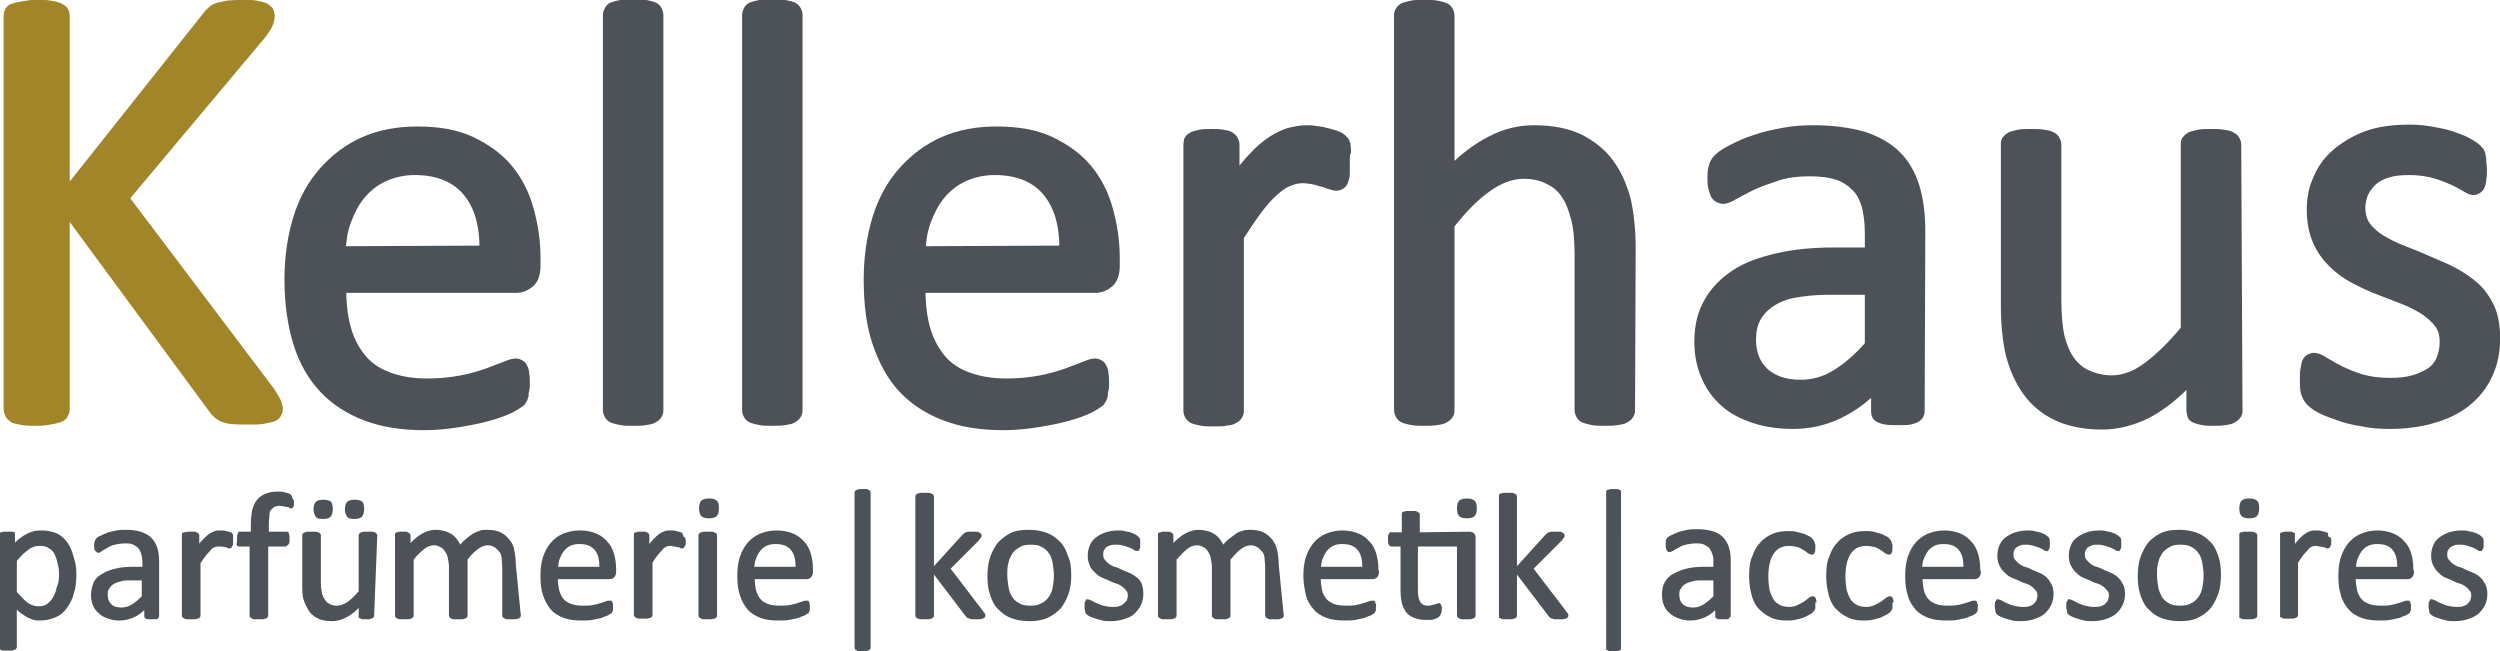
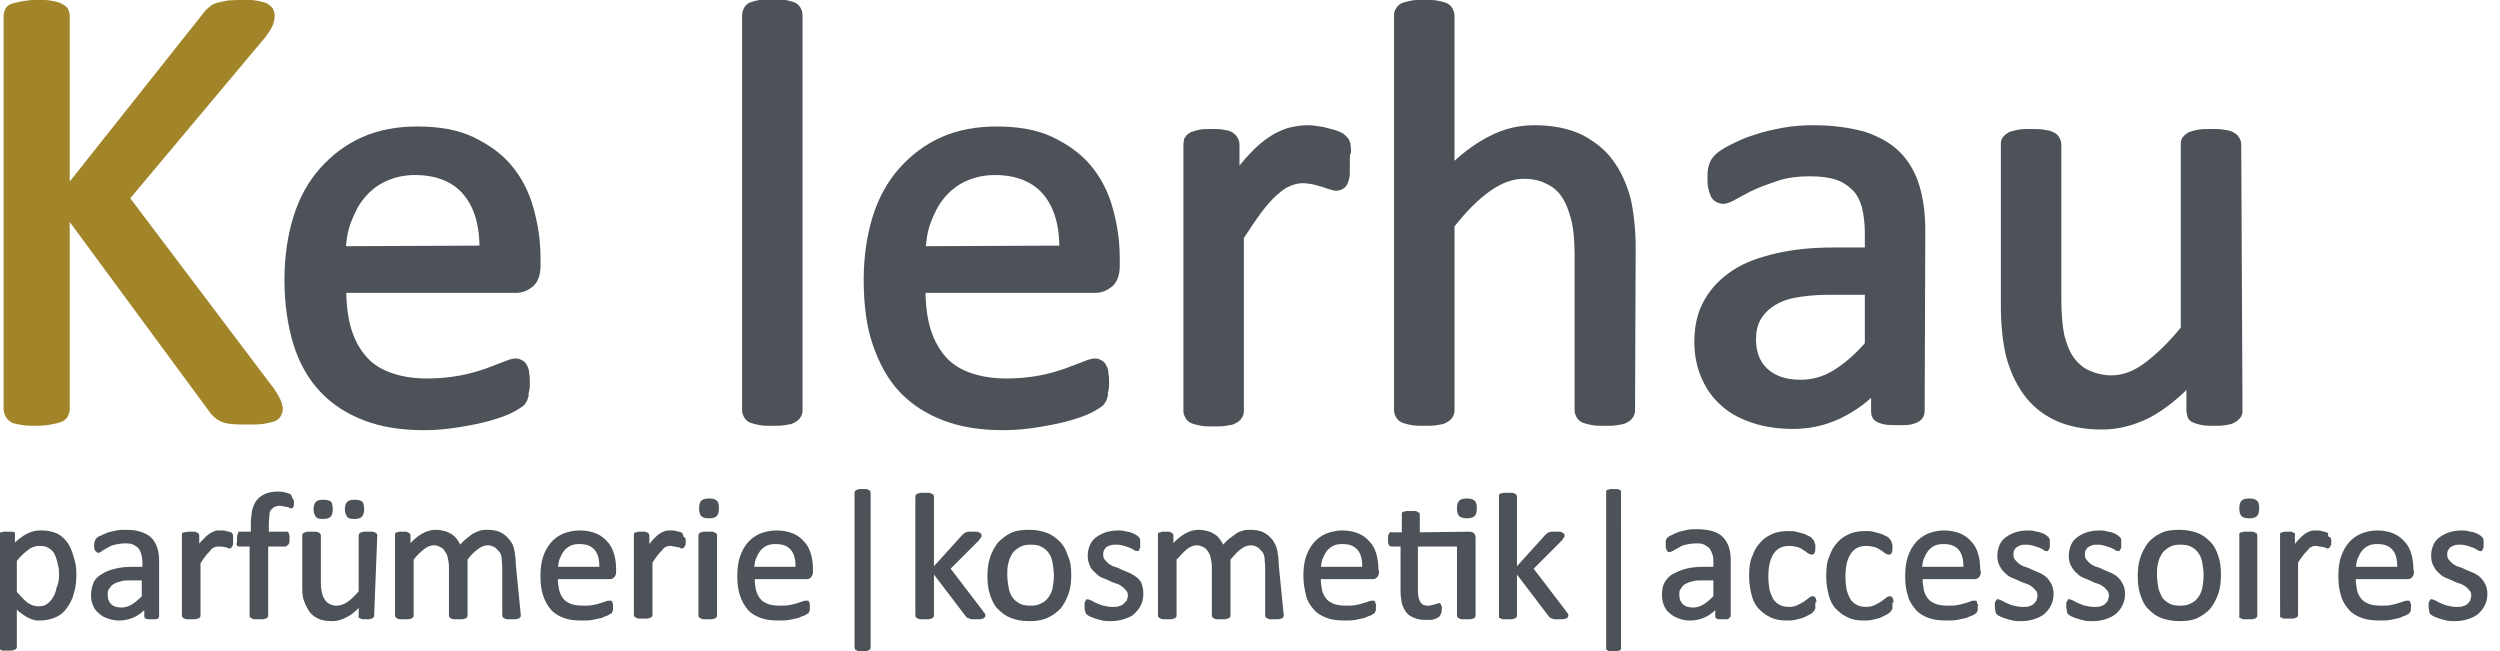
<svg xmlns="http://www.w3.org/2000/svg" version="1.1" id="Layer_1" x="0px" y="0px" viewBox="0 0 398.8 103.9" style="enable-background:new 0 0 398.8 103.9;" xml:space="preserve">
  <style type="text/css"> .st0{fill:#A18528;stroke:#A18528;stroke-width:1.845;stroke-miterlimit:10;} .st1{fill:#4C5257;stroke:#4C5257;stroke-width:1.845;stroke-miterlimit:10;} .st2{fill:#4C5257;stroke:#4C5257;stroke-width:0.369;stroke-miterlimit:10;} .st3{display:none;} .st4{display:inline;} .st5{fill:#696969;stroke:#696969;stroke-width:1.845;stroke-miterlimit:10;} .st6{fill:#101010;stroke:#101010;stroke-width:1.845;stroke-miterlimit:10;} .st7{fill:#101010;stroke:#101010;stroke-width:0.369;stroke-miterlimit:10;} </style>
  <g id="Artboard_Names"> </g>
  <g id="Westerwald_Tenant_logos_Logos">
    <g id="Colour">
      <g>
        <g>
          <path class="st0" d="M44.2,65.2c0,0.3-0.1,0.5-0.2,0.7s-0.3,0.4-0.7,0.5s-0.8,0.2-1.4,0.3c-0.6,0.1-1.3,0.1-2.2,0.1 c-1.2,0-2.1,0-2.9-0.1s-1.3-0.3-1.7-0.6c-0.4-0.3-0.7-0.6-0.9-0.9L10.2,32.6v32.7c0,0.2-0.1,0.5-0.2,0.7 c-0.1,0.2-0.4,0.4-0.7,0.5s-0.8,0.2-1.3,0.3S6.7,67,5.8,67c-0.8,0-1.5,0-2.1-0.1c-0.6-0.1-1-0.2-1.4-0.3C2,66.4,1.8,66.2,1.7,66 c-0.1-0.2-0.2-0.5-0.2-0.7V2.5c0-0.3,0.1-0.5,0.2-0.7C1.8,1.6,2,1.5,2.4,1.4s0.8-0.2,1.4-0.3C4.3,1,5,0.9,5.8,0.9 c0.8,0,1.5,0,2.1,0.1c0.6,0.1,1,0.2,1.3,0.3C9.6,1.5,9.8,1.6,10,1.8c0.1,0.2,0.2,0.4,0.2,0.7v29.1L33.3,2.5 C33.5,2.2,33.8,2,34,1.8s0.6-0.4,1-0.5s0.9-0.2,1.4-0.3C37,1,37.7,0.9,38.6,0.9c0.9,0,1.6,0,2.1,0.1c0.5,0.1,1,0.2,1.3,0.3 s0.5,0.3,0.7,0.5c0.1,0.2,0.2,0.4,0.2,0.7c0,0.4-0.1,0.9-0.3,1.3s-0.6,1.1-1.2,1.8L19.6,31.6l23.4,31c0.6,0.9,0.9,1.5,1,1.8 C44.1,64.8,44.2,65,44.2,65.2z" />
        </g>
        <g>
          <path class="st1" d="M85.3,42.4c0,1.2-0.3,2.1-0.9,2.6c-0.6,0.5-1.3,0.8-2.1,0.8h-28c0,2.4,0.2,4.5,0.7,6.4s1.3,3.5,2.4,4.9 s2.5,2.4,4.3,3.1c1.8,0.7,3.9,1.1,6.5,1.1c2,0,3.8-0.2,5.4-0.5c1.6-0.3,2.9-0.7,4.1-1.1c1.1-0.4,2.1-0.8,2.9-1.1 c0.7-0.3,1.3-0.5,1.7-0.5c0.2,0,0.4,0.1,0.6,0.2s0.3,0.3,0.4,0.5c0.1,0.2,0.2,0.5,0.2,0.9c0.1,0.4,0.1,0.9,0.1,1.4 c0,0.4,0,0.8-0.1,1.1s-0.1,0.6-0.1,0.8c-0.1,0.2-0.1,0.5-0.2,0.6s-0.2,0.4-0.4,0.5s-0.7,0.5-1.5,0.9s-1.9,0.8-3.3,1.2 s-2.9,0.7-4.7,1s-3.7,0.5-5.7,0.5c-3.5,0-6.6-0.5-9.2-1.5c-2.6-1-4.8-2.4-6.6-4.3c-1.8-1.9-3.2-4.3-4.1-7.2 c-0.9-2.9-1.4-6.3-1.4-10.1c0-3.6,0.5-6.9,1.4-9.8c0.9-2.9,2.3-5.4,4.1-7.4s3.9-3.6,6.4-4.7c2.5-1.1,5.3-1.6,8.4-1.6 c3.3,0,6.2,0.5,8.5,1.6c2.3,1.1,4.3,2.5,5.8,4.3c1.5,1.8,2.6,3.9,3.3,6.4s1.1,5,1.1,7.8L85.3,42.4L85.3,42.4z M77.4,40.1 c0.1-4.1-0.8-7.3-2.7-9.6c-1.9-2.3-4.8-3.5-8.5-3.5c-1.9,0-3.6,0.4-5.1,1.1c-1.5,0.7-2.7,1.7-3.7,2.9c-1,1.2-1.7,2.6-2.3,4.2 s-0.8,3.2-0.9,5L77.4,40.1L77.4,40.1z" />
-           <path class="st1" d="M104.9,65.5c0,0.2-0.1,0.5-0.2,0.6c-0.1,0.2-0.3,0.3-0.6,0.5s-0.7,0.2-1.2,0.3S101.8,67,101,67 c-0.8,0-1.4,0-1.9-0.1s-0.9-0.2-1.2-0.3c-0.3-0.1-0.5-0.3-0.6-0.5s-0.2-0.4-0.2-0.6V2.4c0-0.2,0.1-0.5,0.2-0.7 c0.1-0.2,0.3-0.4,0.6-0.5c0.3-0.1,0.7-0.2,1.2-0.3s1.1-0.1,1.9-0.1c0.8,0,1.4,0,1.9,0.1c0.5,0.1,0.9,0.2,1.2,0.3 c0.3,0.1,0.5,0.3,0.6,0.5c0.1,0.2,0.2,0.4,0.2,0.7V65.5z" />
          <path class="st1" d="M127.1,65.5c0,0.2-0.1,0.5-0.2,0.6c-0.1,0.2-0.3,0.3-0.6,0.5s-0.7,0.2-1.2,0.3S124,67,123.2,67 c-0.8,0-1.4,0-1.9-0.1s-0.9-0.2-1.2-0.3s-0.5-0.3-0.6-0.5s-0.2-0.4-0.2-0.6V2.4c0-0.2,0.1-0.5,0.2-0.7c0.1-0.2,0.3-0.4,0.6-0.5 c0.3-0.1,0.7-0.2,1.2-0.3s1.1-0.1,1.9-0.1c0.8,0,1.4,0,1.9,0.1c0.5,0.1,0.9,0.2,1.2,0.3c0.3,0.1,0.5,0.3,0.6,0.5 c0.1,0.2,0.2,0.4,0.2,0.7V65.5z" />
          <path class="st1" d="M177.7,42.4c0,1.2-0.3,2.1-0.9,2.6c-0.6,0.5-1.3,0.8-2.1,0.8h-28c0,2.4,0.2,4.5,0.7,6.4s1.3,3.5,2.4,4.9 s2.5,2.4,4.3,3.1c1.8,0.7,3.9,1.1,6.5,1.1c2,0,3.8-0.2,5.4-0.5s2.9-0.7,4.1-1.1c1.1-0.4,2.1-0.8,2.9-1.1 c0.7-0.3,1.3-0.5,1.7-0.5c0.2,0,0.4,0.1,0.6,0.2s0.3,0.3,0.4,0.5c0.1,0.2,0.2,0.5,0.2,0.9c0.1,0.4,0.1,0.9,0.1,1.4 c0,0.4,0,0.8-0.1,1.1s-0.1,0.6-0.1,0.8c-0.1,0.2-0.1,0.5-0.2,0.6s-0.2,0.4-0.4,0.5s-0.7,0.5-1.5,0.9s-1.9,0.8-3.3,1.2 s-2.9,0.7-4.7,1s-3.7,0.5-5.7,0.5c-3.5,0-6.6-0.5-9.2-1.5c-2.6-1-4.8-2.4-6.6-4.3c-1.8-1.9-3.1-4.3-4.1-7.2s-1.4-6.3-1.4-10.1 c0-3.6,0.5-6.9,1.4-9.8c0.9-2.9,2.3-5.4,4.1-7.4s3.9-3.6,6.4-4.7c2.5-1.1,5.3-1.6,8.4-1.6c3.3,0,6.2,0.5,8.5,1.6 c2.3,1.1,4.3,2.5,5.8,4.3c1.5,1.8,2.6,3.9,3.3,6.4s1.1,5,1.1,7.8L177.7,42.4L177.7,42.4z M169.9,40.1c0.1-4.1-0.8-7.3-2.7-9.6 c-1.9-2.3-4.8-3.5-8.5-3.5c-1.9,0-3.6,0.4-5.1,1.1c-1.5,0.7-2.7,1.7-3.7,2.9c-1,1.2-1.7,2.6-2.3,4.2s-0.8,3.2-0.9,5L169.9,40.1 L169.9,40.1z" />
          <path class="st1" d="M214.4,25.8c0,0.7,0,1.3,0,1.8c0,0.5-0.1,0.8-0.2,1.1c-0.1,0.3-0.2,0.5-0.4,0.6s-0.3,0.2-0.6,0.2 s-0.6-0.1-0.9-0.2c-0.4-0.1-0.8-0.3-1.2-0.4c-0.5-0.1-1-0.3-1.5-0.4c-0.6-0.1-1.2-0.2-1.8-0.2c-0.8,0-1.6,0.2-2.3,0.5 c-0.8,0.3-1.5,0.8-2.4,1.6c-0.8,0.7-1.7,1.7-2.6,2.9c-0.9,1.2-1.9,2.7-3,4.4v27.9c0,0.2-0.1,0.5-0.2,0.6 c-0.1,0.2-0.3,0.3-0.6,0.5s-0.7,0.2-1.2,0.3s-1.1,0.1-1.9,0.1c-0.8,0-1.4,0-1.9-0.1s-0.9-0.2-1.2-0.3c-0.3-0.1-0.5-0.3-0.6-0.5 s-0.2-0.4-0.2-0.6V23c0-0.2,0.1-0.5,0.1-0.6c0.1-0.2,0.3-0.3,0.6-0.5c0.3-0.1,0.6-0.2,1.1-0.3c0.4-0.1,1-0.1,1.8-0.1 c0.7,0,1.3,0,1.7,0.1c0.5,0.1,0.8,0.1,1.1,0.3s0.4,0.3,0.5,0.5s0.2,0.4,0.2,0.6v6.2c1.2-1.7,2.3-3.1,3.3-4.1 c1-1.1,2-1.9,2.9-2.5c0.9-0.6,1.8-1,2.7-1.3c0.9-0.2,1.8-0.4,2.7-0.4c0.4,0,0.9,0,1.4,0.1c0.5,0.1,1.1,0.1,1.6,0.3 c0.6,0.1,1.1,0.3,1.5,0.4c0.5,0.2,0.8,0.3,1,0.5s0.3,0.3,0.4,0.4c0.1,0.1,0.1,0.3,0.2,0.5c0,0.2,0.1,0.5,0.1,1 C214.4,24.5,214.4,25.1,214.4,25.8z" />
          <path class="st1" d="M259.9,65.5c0,0.2-0.1,0.5-0.2,0.6c-0.1,0.2-0.3,0.3-0.6,0.5s-0.7,0.2-1.2,0.3S256.8,67,256,67 c-0.8,0-1.4,0-1.9-0.1c-0.5-0.1-0.9-0.2-1.2-0.3c-0.3-0.1-0.5-0.3-0.6-0.5c-0.1-0.2-0.2-0.4-0.2-0.6V40.6c0-2.4-0.2-4.4-0.6-5.9 c-0.4-1.5-0.9-2.8-1.6-3.8c-0.7-1.1-1.7-1.9-2.8-2.4c-1.1-0.6-2.5-0.9-4-0.9c-2,0-3.9,0.7-5.9,2.1s-4,3.4-6.1,6.1v29.7 c0,0.2-0.1,0.5-0.2,0.6c-0.1,0.2-0.3,0.3-0.6,0.5s-0.7,0.2-1.2,0.3s-1.1,0.1-1.9,0.1c-0.8,0-1.4,0-1.9-0.1s-0.9-0.2-1.2-0.3 c-0.3-0.1-0.5-0.3-0.6-0.5s-0.2-0.4-0.2-0.6V2.5c0-0.2,0-0.5,0.2-0.7c0.1-0.2,0.3-0.4,0.6-0.5c0.3-0.1,0.7-0.2,1.2-0.3 s1.1-0.1,1.9-0.1c0.8,0,1.4,0,1.9,0.1c0.5,0.1,0.9,0.2,1.2,0.3c0.3,0.1,0.5,0.3,0.6,0.5c0.1,0.2,0.2,0.4,0.2,0.7v25.4 c2.2-2.4,4.5-4.1,6.8-5.3s4.5-1.7,6.9-1.7c2.8,0,5.2,0.5,7.1,1.4c1.9,1,3.5,2.2,4.7,3.9c1.2,1.6,2,3.5,2.6,5.6 c0.5,2.2,0.8,4.8,0.8,7.8L259.9,65.5L259.9,65.5z" />
          <path class="st1" d="M306.1,65.5c0,0.4-0.1,0.7-0.4,0.9s-0.6,0.3-1,0.4c-0.4,0.1-1.1,0.1-1.9,0.1c-0.8,0-1.5,0-2-0.1 c-0.5-0.1-0.8-0.2-1.1-0.4s-0.3-0.5-0.3-0.9v-4.2c-1.9,2-3.9,3.5-6.2,4.6c-2.3,1.1-4.7,1.6-7.2,1.6c-2.2,0-4.3-0.3-6.1-0.9 s-3.4-1.4-4.6-2.5c-1.3-1.1-2.3-2.5-3-4.1c-0.7-1.6-1.1-3.4-1.1-5.5c0-2.4,0.5-4.5,1.5-6.2c1-1.8,2.4-3.2,4.2-4.4 c1.8-1.2,4.1-2,6.7-2.6s5.6-0.9,8.9-0.9h5.9v-3.3c0-1.6-0.2-3.1-0.5-4.3c-0.4-1.3-0.9-2.3-1.7-3.1c-0.8-0.8-1.8-1.5-3-1.9 c-1.2-0.4-2.7-0.6-4.5-0.6c-1.9,0-3.6,0.2-5.2,0.7c-1.5,0.5-2.9,1-4,1.5s-2.1,1.1-2.9,1.5c-0.8,0.5-1.4,0.7-1.7,0.7 c-0.2,0-0.5-0.1-0.7-0.2s-0.4-0.3-0.5-0.6c-0.1-0.2-0.2-0.6-0.3-1c-0.1-0.4-0.1-0.8-0.1-1.3c0-0.8,0-1.4,0.2-1.9 c0.1-0.5,0.4-0.9,0.8-1.3c0.4-0.4,1.2-0.9,2.2-1.4s2.2-1.1,3.6-1.5c1.4-0.5,2.8-0.8,4.4-1.1c1.6-0.3,3.2-0.4,4.9-0.4 c3,0,5.6,0.4,7.8,1c2.1,0.7,3.9,1.7,5.2,3c1.3,1.3,2.3,3,2.9,5s0.9,4.3,0.9,6.9L306.1,65.5L306.1,65.5z M298.4,46.1h-6.7 c-2.1,0-4,0.2-5.6,0.5s-2.9,0.9-3.9,1.6c-1,0.7-1.8,1.6-2.3,2.6c-0.5,1-0.7,2.1-0.7,3.4c0,2.2,0.7,4,2.1,5.3 c1.4,1.3,3.4,2,5.9,2c2,0,3.9-0.5,5.7-1.6s3.6-2.6,5.5-4.8L298.4,46.1L298.4,46.1z" />
          <path class="st1" d="M356.8,65.5c0,0.2,0,0.5-0.2,0.6c-0.1,0.2-0.3,0.3-0.6,0.5s-0.6,0.2-1.1,0.3s-1,0.1-1.7,0.1 c-0.7,0-1.3,0-1.8-0.1s-0.8-0.2-1.1-0.3c-0.3-0.1-0.5-0.3-0.5-0.5s-0.1-0.4-0.1-0.6v-5.6c-2.4,2.7-4.8,4.6-7.2,5.9 c-2.4,1.2-4.8,1.8-7.2,1.8c-2.8,0-5.2-0.5-7.1-1.4c-1.9-0.9-3.5-2.2-4.7-3.9s-2-3.5-2.6-5.7c-0.5-2.1-0.8-4.8-0.8-7.9V23 c0-0.2,0-0.5,0.2-0.6c0.1-0.2,0.3-0.3,0.6-0.5c0.3-0.1,0.7-0.2,1.2-0.3c0.5-0.1,1.1-0.1,1.9-0.1s1.4,0,1.9,0.1 c0.5,0.1,0.9,0.1,1.2,0.3c0.3,0.1,0.5,0.3,0.6,0.5s0.2,0.4,0.2,0.6v24.7c0,2.5,0.2,4.5,0.5,6c0.4,1.5,0.9,2.8,1.6,3.8 s1.7,1.9,2.8,2.4s2.5,0.9,4,0.9c2,0,3.9-0.7,5.8-2.1c1.9-1.4,4-3.4,6.2-6.1V23c0-0.2,0-0.5,0.2-0.6c0.1-0.2,0.3-0.3,0.6-0.5 c0.3-0.1,0.7-0.2,1.2-0.3c0.5-0.1,1.1-0.1,1.9-0.1c0.8,0,1.4,0,1.9,0.1s0.9,0.1,1.2,0.3s0.5,0.3,0.6,0.5 c0.1,0.2,0.2,0.4,0.2,0.6L356.8,65.5L356.8,65.5z" />
-           <path class="st1" d="M397.9,53.9c0,2.2-0.4,4.1-1.2,5.8c-0.8,1.7-1.9,3.1-3.4,4.3c-1.5,1.2-3.2,2-5.3,2.6 c-2,0.6-4.3,0.9-6.8,0.9c-1.5,0-3-0.1-4.3-0.4c-1.4-0.2-2.6-0.5-3.7-0.9c-1.1-0.4-2-0.7-2.8-1.1s-1.3-0.8-1.6-1.1 c-0.4-0.3-0.6-0.8-0.8-1.3s-0.2-1.3-0.2-2.3c0-0.6,0-1.1,0.1-1.5s0.1-0.7,0.2-1c0.1-0.2,0.2-0.4,0.4-0.5 c0.2-0.1,0.4-0.2,0.6-0.2c0.4,0,0.9,0.2,1.5,0.6c0.7,0.4,1.5,0.9,2.5,1.4s2.2,1,3.5,1.4c1.4,0.4,2.9,0.6,4.7,0.6 c1.3,0,2.5-0.1,3.6-0.4s2-0.7,2.8-1.2s1.4-1.2,1.8-2.1c0.4-0.9,0.6-1.9,0.6-3c0-1.2-0.3-2.2-0.9-3c-0.6-0.8-1.4-1.5-2.4-2.2 c-1-0.6-2.1-1.2-3.4-1.7c-1.3-0.5-2.6-1-3.9-1.5c-1.3-0.5-2.6-1.1-3.9-1.8c-1.3-0.7-2.4-1.5-3.4-2.5c-1-1-1.8-2.1-2.4-3.5 s-0.9-3-0.9-4.9c0-1.7,0.3-3.3,1-4.8c0.6-1.5,1.6-2.9,2.9-4s2.9-2.1,4.8-2.8c1.9-0.7,4.2-1,6.8-1c1.1,0,2.3,0.1,3.4,0.3 s2.2,0.4,3.1,0.7c0.9,0.3,1.7,0.6,2.3,0.9c0.6,0.3,1.1,0.6,1.5,0.9s0.5,0.5,0.7,0.7c0.1,0.2,0.2,0.4,0.2,0.6s0.1,0.5,0.1,0.9 c0,0.4,0.1,0.8,0.1,1.3c0,0.5,0,1-0.1,1.4c0,0.4-0.1,0.7-0.2,1s-0.2,0.4-0.4,0.5s-0.3,0.2-0.5,0.2c-0.3,0-0.7-0.2-1.2-0.5 s-1.2-0.7-2.1-1.1c-0.9-0.4-1.9-0.8-3-1.1s-2.5-0.5-3.9-0.5c-1.3,0-2.5,0.1-3.5,0.4c-1,0.3-1.8,0.7-2.5,1.3 c-0.6,0.6-1.1,1.2-1.5,2c-0.3,0.8-0.5,1.6-0.5,2.4c0,1.2,0.3,2.3,0.9,3.1s1.5,1.6,2.5,2.2c1,0.6,2.2,1.2,3.5,1.7s2.6,1,3.9,1.6 s2.7,1.1,4,1.8c1.3,0.7,2.5,1.5,3.5,2.4c1,0.9,1.8,2.1,2.4,3.4C397.6,50.5,397.9,52.1,397.9,53.9z" />
        </g>
        <path class="st2" d="M12,91.6c0,1.1-0.1,2.1-0.4,3c-0.2,0.9-0.6,1.6-1.1,2.3s-1,1.1-1.7,1.4c-0.7,0.3-1.5,0.5-2.4,0.5 c-0.4,0-0.7,0-1-0.1c-0.3-0.1-0.6-0.2-1-0.4c-0.3-0.2-0.6-0.4-0.9-0.6c-0.3-0.2-0.6-0.5-1-0.9v6.4c0,0.1,0,0.1-0.1,0.2 s-0.1,0.1-0.2,0.1s-0.2,0.1-0.4,0.1c-0.2,0-0.3,0-0.6,0c-0.2,0-0.4,0-0.6,0s-0.3,0-0.4-0.1s-0.2-0.1-0.2-0.1c0-0.1,0-0.1,0-0.2 V85.4c0-0.1,0-0.1,0-0.2c0,0,0.1-0.1,0.2-0.1C0.5,85,0.6,85,0.7,85c0.1,0,0.3,0,0.5,0c0.2,0,0.4,0,0.5,0C1.8,85,1.9,85,2,85 c0.1,0,0.1,0.1,0.2,0.1c0,0,0,0.1,0,0.2v1.7c0.4-0.4,0.8-0.8,1.1-1c0.4-0.3,0.7-0.5,1.1-0.7s0.7-0.3,1.1-0.4 c0.4-0.1,0.8-0.1,1.2-0.1c0.9,0,1.7,0.2,2.4,0.5c0.7,0.4,1.2,0.9,1.6,1.5s0.7,1.4,0.9,2.2C11.9,89.8,12,90.7,12,91.6z M9.6,91.9 c0-0.7,0-1.3-0.2-1.9c-0.1-0.6-0.3-1.2-0.5-1.6c-0.2-0.5-0.6-0.9-1-1.1c-0.4-0.3-0.9-0.4-1.5-0.4c-0.3,0-0.6,0-0.9,0.1 c-0.3,0.1-0.6,0.2-0.9,0.4c-0.3,0.2-0.6,0.5-1,0.8c-0.3,0.3-0.7,0.7-1.1,1.2v5.1c0.7,0.8,1.3,1.4,1.8,1.8 c0.6,0.4,1.2,0.6,1.8,0.6c0.6,0,1.1-0.1,1.5-0.4c0.4-0.3,0.8-0.7,1-1.1c0.3-0.5,0.5-1,0.6-1.6C9.5,93.1,9.6,92.5,9.6,91.9z M25.2,98.2c0,0.1,0,0.2-0.1,0.3c-0.1,0.1-0.2,0.1-0.3,0.1s-0.3,0-0.6,0s-0.4,0-0.6,0c-0.2,0-0.2-0.1-0.3-0.1s-0.1-0.1-0.1-0.3 v-1.3c-0.6,0.6-1.2,1.1-1.9,1.4c-0.7,0.3-1.4,0.5-2.2,0.5c-0.7,0-1.3-0.1-1.8-0.3c-0.6-0.2-1-0.4-1.4-0.8 c-0.4-0.3-0.7-0.7-0.9-1.2c-0.2-0.5-0.3-1-0.3-1.6c0-0.7,0.2-1.4,0.4-1.9s0.7-1,1.3-1.3c0.6-0.4,1.2-0.6,2-0.8 c0.8-0.2,1.7-0.3,2.7-0.3h1.8v-1c0-0.5-0.1-0.9-0.2-1.3c-0.1-0.4-0.3-0.7-0.5-1c-0.2-0.2-0.5-0.4-0.9-0.6s-0.8-0.2-1.4-0.2 c-0.6,0-1.1,0.1-1.6,0.2c-0.5,0.1-0.9,0.3-1.2,0.5c-0.3,0.2-0.6,0.3-0.9,0.5C16,87.9,15.8,88,15.7,88c-0.1,0-0.1,0-0.2-0.1 s-0.1-0.1-0.2-0.2c0-0.1-0.1-0.2-0.1-0.3s0-0.2,0-0.4c0-0.2,0-0.4,0.1-0.6c0-0.1,0.1-0.3,0.2-0.4c0.1-0.1,0.3-0.3,0.7-0.4 c0.3-0.2,0.7-0.3,1.1-0.5c0.4-0.1,0.8-0.2,1.3-0.3c0.5-0.1,1-0.1,1.5-0.1c0.9,0,1.7,0.1,2.3,0.3s1.2,0.5,1.6,0.9 c0.4,0.4,0.7,0.9,0.9,1.5s0.3,1.3,0.3,2.1C25.2,89.6,25.2,98.2,25.2,98.2z M22.8,92.4h-2c-0.7,0-1.2,0-1.7,0.2 c-0.5,0.1-0.9,0.3-1.2,0.5c-0.3,0.2-0.5,0.5-0.7,0.8s-0.2,0.6-0.2,1c0,0.7,0.2,1.2,0.6,1.6c0.4,0.4,1,0.6,1.8,0.6 c0.6,0,1.2-0.2,1.7-0.5s1.1-0.8,1.7-1.4C22.8,95.1,22.8,92.4,22.8,92.4z M37,86.2c0,0.2,0,0.4,0,0.5c0,0.1,0,0.2-0.1,0.3 s-0.1,0.1-0.1,0.2s-0.1,0.1-0.2,0.1s-0.2,0-0.3-0.1s-0.2-0.1-0.4-0.1s-0.3-0.1-0.5-0.1S35.1,87,34.9,87c-0.2,0-0.5,0-0.7,0.1 c-0.2,0.1-0.5,0.2-0.7,0.5s-0.5,0.5-0.8,0.9c-0.3,0.4-0.6,0.8-0.9,1.3v8.4c0,0.1,0,0.1-0.1,0.2s-0.1,0.1-0.2,0.1 c-0.1,0-0.2,0.1-0.4,0.1c-0.2,0-0.3,0-0.6,0s-0.4,0-0.6,0s-0.3,0-0.4-0.1c-0.1,0-0.2-0.1-0.2-0.1c0,0-0.1-0.1-0.1-0.2V85.4 c0-0.1,0-0.1,0-0.2s0.1-0.1,0.2-0.1S29.9,85,30,85c0.1,0,0.3,0,0.5,0c0.2,0,0.4,0,0.5,0c0.1,0,0.2,0,0.3,0.1 c0.1,0,0.1,0.1,0.2,0.1c0,0,0.1,0.1,0.1,0.2v1.9c0.3-0.5,0.7-0.9,1-1.2s0.6-0.6,0.9-0.8c0.3-0.2,0.6-0.3,0.8-0.4s0.5-0.1,0.8-0.1 c0.1,0,0.3,0,0.4,0c0.2,0,0.3,0,0.5,0.1c0.2,0,0.3,0.1,0.5,0.1c0.1,0,0.2,0.1,0.3,0.1c0.1,0,0.1,0.1,0.1,0.1c0,0,0,0.1,0.1,0.2 c0,0.1,0,0.2,0,0.3C37,85.8,37,86,37,86.2z M46.7,80.1c0,0.2,0,0.3,0,0.4c0,0.1,0,0.2-0.1,0.3c0,0.1-0.1,0.1-0.1,0.1 c0,0-0.1,0-0.1,0c-0.1,0-0.2,0-0.2-0.1s-0.2-0.1-0.4-0.1c-0.1,0-0.3-0.1-0.5-0.1c-0.2,0-0.4-0.1-0.7-0.1c-0.3,0-0.7,0.1-0.9,0.2 c-0.2,0.1-0.4,0.3-0.6,0.5s-0.3,0.6-0.3,0.9s-0.1,0.9-0.1,1.4V85h2.9c0.1,0,0.1,0,0.2,0s0.1,0.1,0.1,0.2c0,0.1,0.1,0.2,0.1,0.3 c0,0.1,0,0.3,0,0.5c0,0.3,0,0.6-0.1,0.7S45.6,87,45.5,87h-2.9v11.2c0,0.1,0,0.1-0.1,0.2s-0.1,0.1-0.2,0.1c-0.1,0-0.2,0.1-0.4,0.1 s-0.3,0-0.6,0s-0.4,0-0.6,0s-0.3,0-0.4-0.1c-0.1,0-0.2-0.1-0.2-0.1c0,0-0.1-0.1-0.1-0.2V87h-1.8c-0.2,0-0.3-0.1-0.3-0.2 C38,86.6,38,86.4,38,86c0-0.2,0-0.3,0-0.5c0-0.1,0.1-0.2,0.1-0.3c0-0.1,0.1-0.1,0.1-0.2c0.1,0,0.1,0,0.2,0h1.8v-1.3 c0-0.9,0.1-1.7,0.2-2.3c0.2-0.6,0.4-1.2,0.8-1.6c0.3-0.4,0.8-0.7,1.3-0.9c0.5-0.2,1.1-0.3,1.8-0.3c0.3,0,0.7,0,1,0.1 s0.6,0.1,0.7,0.2c0.2,0.1,0.3,0.1,0.3,0.2c0.1,0.1,0.1,0.1,0.1,0.2s0.1,0.2,0.1,0.3C46.7,79.8,46.7,79.9,46.7,80.1z M59.5,98.2 c0,0.1,0,0.1-0.1,0.2c0,0-0.1,0.1-0.2,0.1c-0.1,0-0.2,0.1-0.3,0.1c-0.1,0-0.3,0-0.5,0c-0.2,0-0.4,0-0.5,0c-0.1,0-0.2,0-0.3-0.1 s-0.1-0.1-0.2-0.1c0,0,0-0.1,0-0.2v-1.7c-0.7,0.8-1.4,1.4-2.2,1.8s-1.4,0.6-2.2,0.6c-0.8,0-1.6-0.1-2.2-0.4 c-0.6-0.3-1.1-0.7-1.4-1.2s-0.6-1.1-0.8-1.7c-0.2-0.6-0.2-1.4-0.2-2.4v-7.8c0-0.1,0-0.1,0.1-0.2c0,0,0.1-0.1,0.2-0.1 c0.1,0,0.2-0.1,0.4-0.1c0.2,0,0.3,0,0.6,0s0.4,0,0.6,0c0.2,0,0.3,0,0.4,0.1c0.1,0,0.2,0.1,0.2,0.1c0,0,0.1,0.1,0.1,0.2v7.5 c0,0.8,0.1,1.4,0.2,1.8c0.1,0.5,0.3,0.8,0.5,1.1c0.2,0.3,0.5,0.6,0.8,0.7c0.3,0.2,0.7,0.3,1.2,0.3c0.6,0,1.2-0.2,1.8-0.6 s1.2-1,1.9-1.8v-9c0-0.1,0-0.1,0.1-0.2c0,0,0.1-0.1,0.2-0.1c0.1,0,0.2-0.1,0.4-0.1c0.2,0,0.3,0,0.6,0c0.2,0,0.4,0,0.6,0 c0.2,0,0.3,0,0.4,0.1s0.2,0.1,0.2,0.1c0,0,0.1,0.1,0.1,0.2L59.5,98.2L59.5,98.2z M52.9,81.2c0,0.5-0.1,0.9-0.3,1.1 c-0.2,0.2-0.5,0.3-1.1,0.3s-0.9-0.1-1-0.3s-0.3-0.5-0.3-1c0-0.5,0.1-0.9,0.3-1.1c0.2-0.2,0.5-0.3,1.1-0.3c0.5,0,0.9,0.1,1.1,0.3 C52.8,80.4,52.9,80.7,52.9,81.2z M57.9,81.2c0,0.5-0.1,0.9-0.3,1.1c-0.2,0.2-0.5,0.3-1.1,0.3s-0.9-0.1-1-0.3s-0.3-0.5-0.3-1 c0-0.5,0.1-0.9,0.3-1.1c0.2-0.2,0.5-0.3,1.1-0.3c0.5,0,0.9,0.1,1.1,0.3C57.8,80.4,57.9,80.7,57.9,81.2z M82.9,98.2 c0,0.1,0,0.1-0.1,0.2s-0.1,0.1-0.2,0.1s-0.2,0.1-0.4,0.1c-0.1,0-0.3,0-0.6,0c-0.2,0-0.4,0-0.6,0c-0.1,0-0.3,0-0.4-0.1 s-0.1-0.1-0.2-0.1c0,0-0.1-0.1-0.1-0.2v-7.8c0-0.5-0.1-1-0.1-1.5c-0.1-0.5-0.2-0.8-0.5-1.1s-0.5-0.6-0.8-0.7 c-0.3-0.2-0.7-0.3-1.1-0.3c-0.5,0-1.1,0.2-1.6,0.6c-0.6,0.4-1.2,1-1.8,1.8v9c0,0.1,0,0.1-0.1,0.2s-0.1,0.1-0.2,0.1 c-0.1,0-0.2,0.1-0.4,0.1s-0.3,0-0.6,0c-0.2,0-0.4,0-0.6,0c-0.2,0-0.3,0-0.4-0.1c-0.1,0-0.2-0.1-0.2-0.1c0,0-0.1-0.1-0.1-0.2v-7.8 c0-0.5-0.1-1-0.2-1.5c-0.1-0.5-0.3-0.8-0.5-1.1s-0.5-0.6-0.8-0.7c-0.3-0.2-0.7-0.3-1.1-0.3c-0.5,0-1.1,0.2-1.6,0.6 s-1.2,1-1.8,1.8v9c0,0.1,0,0.1-0.1,0.2s-0.1,0.1-0.2,0.1c-0.1,0-0.2,0.1-0.4,0.1c-0.2,0-0.3,0-0.6,0s-0.4,0-0.6,0s-0.3,0-0.4-0.1 c-0.1,0-0.2-0.1-0.2-0.1c0,0-0.1-0.1-0.1-0.2V85.4c0-0.1,0-0.1,0-0.2s0.1-0.1,0.2-0.1s0.2-0.1,0.3-0.1c0.1,0,0.3,0,0.5,0 c0.2,0,0.4,0,0.5,0c0.1,0,0.2,0,0.3,0.1c0.1,0,0.1,0.1,0.2,0.1c0,0,0.1,0.1,0.1,0.2v1.7c0.7-0.8,1.4-1.4,2.1-1.8 c0.7-0.4,1.4-0.6,2.1-0.6c0.5,0,1,0.1,1.4,0.2c0.4,0.1,0.8,0.3,1.1,0.5s0.6,0.5,0.8,0.8s0.4,0.6,0.6,1c0.4-0.5,0.8-0.9,1.2-1.2 c0.4-0.3,0.7-0.6,1.1-0.8s0.7-0.3,1-0.4s0.7-0.1,1-0.1c0.8,0,1.5,0.1,2.1,0.4c0.6,0.3,1,0.7,1.4,1.2s0.6,1,0.7,1.7 c0.1,0.6,0.2,1.3,0.2,2.1L82.9,98.2L82.9,98.2z M98.1,91.2c0,0.4-0.1,0.6-0.3,0.8s-0.4,0.2-0.6,0.2h-8.4c0,0.7,0.1,1.4,0.2,1.9 s0.4,1.1,0.7,1.5c0.3,0.4,0.8,0.7,1.3,0.9s1.2,0.3,2,0.3c0.6,0,1.1,0,1.6-0.1c0.5-0.1,0.9-0.2,1.2-0.3s0.6-0.2,0.9-0.3 c0.2-0.1,0.4-0.1,0.5-0.1c0.1,0,0.1,0,0.2,0c0.1,0,0.1,0.1,0.1,0.1s0.1,0.2,0.1,0.3s0,0.3,0,0.4c0,0.1,0,0.2,0,0.3s0,0.2,0,0.2 c0,0.1,0,0.1-0.1,0.2c0,0.1-0.1,0.1-0.1,0.2c-0.1,0-0.2,0.1-0.5,0.3c-0.3,0.1-0.6,0.2-1,0.4c-0.4,0.1-0.9,0.2-1.4,0.3 s-1.1,0.1-1.7,0.1c-1.1,0-2-0.1-2.8-0.4c-0.8-0.3-1.5-0.7-2-1.3s-0.9-1.3-1.2-2.2s-0.4-1.9-0.4-3c0-1.1,0.1-2.1,0.4-3 c0.3-0.9,0.7-1.6,1.2-2.2c0.5-0.6,1.2-1.1,1.9-1.4c0.8-0.3,1.6-0.5,2.6-0.5c1,0,1.9,0.2,2.6,0.5s1.3,0.8,1.7,1.3 c0.5,0.5,0.8,1.2,1,1.9c0.2,0.7,0.3,1.5,0.3,2.4L98.1,91.2L98.1,91.2z M95.8,90.5c0-1.2-0.2-2.2-0.8-2.9c-0.6-0.7-1.4-1-2.6-1 c-0.6,0-1.1,0.1-1.5,0.3s-0.8,0.5-1.1,0.9c-0.3,0.4-0.5,0.8-0.7,1.3s-0.2,1-0.3,1.5H95.8z M109.2,86.2c0,0.2,0,0.4,0,0.5 c0,0.1,0,0.2-0.1,0.3s-0.1,0.1-0.1,0.2c0,0-0.1,0.1-0.2,0.1c-0.1,0-0.2,0-0.3-0.1s-0.2-0.1-0.4-0.1s-0.3-0.1-0.5-0.1 c-0.2,0-0.4-0.1-0.6-0.1c-0.2,0-0.5,0-0.7,0.1c-0.2,0.1-0.5,0.2-0.7,0.5s-0.5,0.5-0.8,0.9c-0.3,0.4-0.6,0.8-0.9,1.3v8.4 c0,0.1,0,0.1-0.1,0.2s-0.1,0.1-0.2,0.1s-0.2,0.1-0.4,0.1c-0.1,0-0.4,0-0.6,0s-0.4,0-0.6,0c-0.1,0-0.3,0-0.4-0.1s-0.1-0.1-0.2-0.1 c0,0-0.1-0.1-0.1-0.2V85.4c0-0.1,0-0.1,0-0.2s0.1-0.1,0.2-0.1c0.1,0,0.2-0.1,0.3-0.1c0.1,0,0.3,0,0.5,0c0.2,0,0.4,0,0.5,0 c0.1,0,0.2,0,0.3,0.1c0.1,0,0.1,0.1,0.2,0.1c0,0,0.1,0.1,0.1,0.2v1.9c0.4-0.5,0.7-0.9,1-1.2c0.3-0.3,0.6-0.6,0.9-0.8 c0.3-0.2,0.6-0.3,0.8-0.4s0.5-0.1,0.8-0.1c0.1,0,0.3,0,0.4,0c0.2,0,0.3,0,0.5,0.1c0.2,0,0.3,0.1,0.5,0.1c0.1,0,0.2,0.1,0.3,0.1 c0.1,0,0.1,0.1,0.1,0.1c0,0,0,0.1,0.1,0.2c0,0.1,0,0.2,0,0.3C109.2,85.8,109.2,86,109.2,86.2z M114.5,81.1c0,0.5-0.1,0.9-0.3,1.1 c-0.2,0.2-0.6,0.3-1.1,0.3c-0.6,0-0.9-0.1-1.1-0.3c-0.2-0.2-0.3-0.6-0.3-1.1c0-0.5,0.1-0.9,0.3-1.1c0.2-0.2,0.6-0.3,1.1-0.3 c0.6,0,0.9,0.1,1.1,0.3C114.4,80.1,114.5,80.5,114.5,81.1z M114.2,98.2c0,0.1,0,0.1-0.1,0.2s-0.1,0.1-0.2,0.1s-0.2,0.1-0.4,0.1 c-0.1,0-0.4,0-0.6,0s-0.4,0-0.6,0c-0.1,0-0.3,0-0.4-0.1s-0.1-0.1-0.2-0.1c0,0-0.1-0.1-0.1-0.2V85.4c0-0.1,0-0.1,0.1-0.2 s0.1-0.1,0.2-0.1c0.1,0,0.2-0.1,0.4-0.1s0.3,0,0.6,0c0.2,0,0.4,0,0.6,0c0.1,0,0.3,0,0.4,0.1s0.1,0.1,0.2,0.1 c0,0.1,0.1,0.1,0.1,0.2V98.2z M129.5,91.2c0,0.4-0.1,0.6-0.3,0.8s-0.4,0.2-0.6,0.2h-8.4c0,0.7,0.1,1.4,0.2,1.9s0.4,1.1,0.7,1.5 c0.3,0.4,0.8,0.7,1.3,0.9s1.2,0.3,2,0.3c0.6,0,1.1,0,1.6-0.1c0.5-0.1,0.9-0.2,1.2-0.3s0.6-0.2,0.9-0.3c0.2-0.1,0.4-0.1,0.5-0.1 c0.1,0,0.1,0,0.2,0c0.1,0,0.1,0.1,0.1,0.1s0.1,0.2,0.1,0.3s0,0.3,0,0.4c0,0.1,0,0.2,0,0.3s0,0.2,0,0.2c0,0.1,0,0.1-0.1,0.2 c0,0.1-0.1,0.1-0.1,0.2c-0.1,0-0.2,0.1-0.5,0.3c-0.3,0.1-0.6,0.2-1,0.4c-0.4,0.1-0.9,0.2-1.4,0.3s-1.1,0.1-1.7,0.1 c-1.1,0-2-0.1-2.8-0.4c-0.8-0.3-1.5-0.7-2-1.3s-0.9-1.3-1.2-2.2s-0.4-1.9-0.4-3c0-1.1,0.1-2.1,0.4-3c0.3-0.9,0.7-1.6,1.2-2.2 c0.5-0.6,1.2-1.1,1.9-1.4c0.8-0.3,1.6-0.5,2.6-0.5c1,0,1.9,0.2,2.6,0.5s1.3,0.8,1.7,1.3c0.5,0.5,0.8,1.2,1,1.9 c0.2,0.7,0.3,1.5,0.3,2.4L129.5,91.2L129.5,91.2z M127.1,90.5c0-1.2-0.2-2.2-0.8-2.9c-0.6-0.7-1.4-1-2.6-1 c-0.6,0-1.1,0.1-1.5,0.3s-0.8,0.5-1.1,0.9c-0.3,0.4-0.5,0.8-0.7,1.3s-0.2,1-0.3,1.5H127.1z M138.7,103.3c0,0.1,0,0.1-0.1,0.2 s-0.1,0.1-0.2,0.1s-0.2,0.1-0.3,0.1s-0.3,0-0.5,0c-0.2,0-0.4,0-0.5,0c-0.1,0-0.3,0-0.3-0.1c-0.1,0-0.1-0.1-0.2-0.1 c0-0.1-0.1-0.1-0.1-0.2V78.6c0-0.1,0-0.1,0.1-0.2s0.1-0.1,0.2-0.1s0.2-0.1,0.3-0.1s0.3,0,0.5,0c0.2,0,0.4,0,0.5,0s0.3,0,0.3,0.1 c0.1,0,0.1,0.1,0.2,0.1c0,0.1,0.1,0.1,0.1,0.2V103.3z M157,98.2c0,0.1,0,0.1-0.1,0.2s-0.1,0.1-0.2,0.1s-0.2,0.1-0.4,0.1 s-0.4,0-0.6,0c-0.3,0-0.5,0-0.6,0c-0.2,0-0.3,0-0.4-0.1s-0.2-0.1-0.3-0.1c-0.1-0.1-0.1-0.1-0.2-0.2l-5.4-7.1v7.1 c0,0.1,0,0.1-0.1,0.2s-0.1,0.1-0.2,0.1s-0.2,0.1-0.4,0.1c-0.1,0-0.4,0-0.6,0s-0.4,0-0.6,0c-0.1,0-0.3,0-0.4-0.1s-0.1-0.1-0.2-0.1 c0,0-0.1-0.1-0.1-0.2v-19c0-0.1,0-0.1,0.1-0.2s0.1-0.1,0.2-0.1c0.1,0,0.2-0.1,0.4-0.1s0.3,0,0.6,0c0.2,0,0.4,0,0.6,0 c0.1,0,0.3,0,0.4,0.1s0.1,0.1,0.2,0.1c0,0.1,0.1,0.1,0.1,0.2v11.6l4.8-5.3c0.1-0.1,0.2-0.2,0.2-0.2c0.1-0.1,0.2-0.1,0.3-0.2 c0.1,0,0.3-0.1,0.4-0.1c0.2,0,0.4,0,0.6,0c0.2,0,0.4,0,0.6,0c0.2,0,0.3,0,0.4,0.1s0.2,0.1,0.2,0.1c0,0,0.1,0.1,0.1,0.2 c0,0.1,0,0.2-0.1,0.3s-0.2,0.2-0.3,0.4l-4.6,4.6l5.2,6.8c0.1,0.2,0.2,0.3,0.3,0.4C157,98,157,98.1,157,98.2z M170.7,91.7 c0,1-0.1,2-0.4,2.9c-0.3,0.9-0.7,1.6-1.2,2.3c-0.6,0.6-1.2,1.1-2.1,1.5s-1.8,0.5-2.9,0.5c-1.1,0-2-0.2-2.8-0.5 c-0.8-0.3-1.4-0.8-2-1.4s-0.9-1.3-1.2-2.2c-0.3-0.9-0.4-1.8-0.4-2.9c0-1,0.1-2,0.4-2.9c0.3-0.9,0.7-1.6,1.2-2.3 c0.6-0.6,1.2-1.1,2-1.5c0.8-0.4,1.8-0.5,2.9-0.5c1.1,0,2,0.2,2.8,0.5s1.4,0.8,2,1.4s0.9,1.3,1.2,2.2 C170.6,89.6,170.7,90.6,170.7,91.7z M168.3,91.8c0-0.7-0.1-1.4-0.2-2s-0.3-1.2-0.6-1.6c-0.3-0.5-0.7-0.8-1.2-1.1 c-0.5-0.3-1.1-0.4-1.9-0.4c-0.7,0-1.3,0.1-1.8,0.4s-0.9,0.6-1.2,1c-0.3,0.5-0.6,1-0.7,1.6c-0.2,0.6-0.2,1.3-0.2,2 c0,0.7,0.1,1.4,0.2,2c0.1,0.6,0.3,1.2,0.6,1.6c0.3,0.5,0.7,0.8,1.2,1.1c0.5,0.3,1.1,0.4,1.9,0.4c0.7,0,1.3-0.1,1.8-0.4 c0.5-0.2,0.9-0.6,1.2-1s0.6-1,0.7-1.6C168.2,93.2,168.3,92.6,168.3,91.8z M182.2,94.7c0,0.7-0.1,1.2-0.4,1.8s-0.6,0.9-1,1.3 c-0.4,0.4-1,0.6-1.6,0.8c-0.6,0.2-1.3,0.3-2,0.3c-0.5,0-0.9,0-1.3-0.1c-0.4-0.1-0.8-0.2-1.1-0.3s-0.6-0.2-0.8-0.3 c-0.2-0.1-0.4-0.2-0.5-0.3c-0.1-0.1-0.2-0.2-0.2-0.4c-0.1-0.2-0.1-0.4-0.1-0.7c0-0.2,0-0.3,0-0.5c0-0.1,0-0.2,0.1-0.3 c0-0.1,0.1-0.1,0.1-0.2c0.1,0,0.1,0,0.2,0c0.1,0,0.3,0.1,0.5,0.2c0.2,0.1,0.5,0.3,0.8,0.4c0.3,0.1,0.6,0.3,1.1,0.4 s0.9,0.2,1.4,0.2c0.4,0,0.8,0,1.1-0.1s0.6-0.2,0.8-0.4c0.2-0.2,0.4-0.4,0.6-0.6c0.1-0.3,0.2-0.6,0.2-0.9c0-0.4-0.1-0.7-0.3-0.9 s-0.4-0.5-0.7-0.7s-0.6-0.4-1-0.5c-0.4-0.1-0.8-0.3-1.2-0.5c-0.4-0.2-0.8-0.3-1.2-0.5c-0.4-0.2-0.7-0.5-1-0.8 c-0.3-0.3-0.6-0.6-0.7-1c-0.2-0.4-0.3-0.9-0.3-1.5c0-0.5,0.1-1,0.3-1.5c0.2-0.5,0.5-0.9,0.9-1.2s0.9-0.6,1.5-0.8s1.3-0.3,2-0.3 c0.3,0,0.7,0,1,0.1c0.3,0.1,0.6,0.1,0.9,0.2c0.3,0.1,0.5,0.2,0.7,0.3c0.2,0.1,0.3,0.2,0.4,0.3c0.1,0.1,0.2,0.1,0.2,0.2 s0.1,0.1,0.1,0.2c0,0.1,0,0.2,0,0.3s0,0.2,0,0.4c0,0.2,0,0.3,0,0.4c0,0.1,0,0.2-0.1,0.3c0,0.1-0.1,0.1-0.1,0.2 c-0.1,0-0.1,0-0.2,0c-0.1,0-0.2,0-0.4-0.2c-0.2-0.1-0.4-0.2-0.6-0.3c-0.3-0.1-0.6-0.2-0.9-0.3c-0.4-0.1-0.7-0.2-1.2-0.2 c-0.4,0-0.8,0-1.1,0.1c-0.3,0.1-0.6,0.2-0.8,0.4c-0.2,0.2-0.3,0.4-0.4,0.6s-0.1,0.5-0.1,0.7c0,0.4,0.1,0.7,0.3,0.9 s0.4,0.5,0.7,0.7s0.6,0.4,1,0.5c0.4,0.1,0.8,0.3,1.2,0.5c0.4,0.2,0.8,0.3,1.2,0.5c0.4,0.2,0.7,0.4,1.1,0.7c0.3,0.3,0.6,0.6,0.7,1 C182.1,93.7,182.2,94.2,182.2,94.7z M204.6,98.2c0,0.1,0,0.1-0.1,0.2s-0.1,0.1-0.2,0.1s-0.2,0.1-0.4,0.1c-0.1,0-0.3,0-0.6,0 c-0.2,0-0.4,0-0.6,0c-0.1,0-0.3,0-0.4-0.1s-0.1-0.1-0.2-0.1c0,0-0.1-0.1-0.1-0.2v-7.8c0-0.5-0.1-1-0.1-1.5 c-0.1-0.5-0.2-0.8-0.5-1.1s-0.5-0.6-0.8-0.7c-0.3-0.2-0.7-0.3-1.1-0.3c-0.5,0-1.1,0.2-1.6,0.6c-0.6,0.4-1.1,1-1.8,1.8v9 c0,0.1,0,0.1-0.1,0.2s-0.1,0.1-0.2,0.1s-0.2,0.1-0.4,0.1s-0.3,0-0.6,0c-0.2,0-0.4,0-0.6,0c-0.2,0-0.3,0-0.4-0.1s-0.1-0.1-0.2-0.1 c0,0-0.1-0.1-0.1-0.2v-7.8c0-0.5-0.1-1-0.2-1.5c-0.1-0.5-0.3-0.8-0.5-1.1s-0.5-0.6-0.8-0.7c-0.3-0.2-0.7-0.3-1.1-0.3 c-0.5,0-1.1,0.2-1.6,0.6s-1.1,1-1.8,1.8v9c0,0.1,0,0.1-0.1,0.2s-0.1,0.1-0.2,0.1s-0.2,0.1-0.4,0.1c-0.1,0-0.4,0-0.6,0 s-0.4,0-0.6,0c-0.1,0-0.3,0-0.4-0.1s-0.1-0.1-0.2-0.1c0,0-0.1-0.1-0.1-0.2V85.4c0-0.1,0-0.1,0-0.2s0.1-0.1,0.2-0.1 c0.1,0,0.2-0.1,0.3-0.1c0.1,0,0.3,0,0.5,0c0.2,0,0.4,0,0.5,0c0.1,0,0.2,0,0.3,0.1c0.1,0,0.1,0.1,0.2,0.1c0,0,0.1,0.1,0.1,0.2v1.7 c0.7-0.8,1.4-1.4,2.1-1.8c0.7-0.4,1.4-0.6,2.1-0.6c0.5,0,1,0.1,1.4,0.2c0.4,0.1,0.8,0.3,1.1,0.5c0.3,0.2,0.6,0.5,0.8,0.8 s0.4,0.6,0.6,1c0.4-0.5,0.8-0.9,1.2-1.2c0.4-0.3,0.8-0.6,1.1-0.8s0.7-0.3,1-0.4s0.7-0.1,1-0.1c0.8,0,1.5,0.1,2.1,0.4 c0.6,0.3,1,0.7,1.4,1.2c0.3,0.5,0.6,1,0.7,1.7c0.1,0.6,0.2,1.3,0.2,2.1L204.6,98.2L204.6,98.2z M219.8,91.2 c0,0.4-0.1,0.6-0.3,0.8s-0.4,0.2-0.6,0.2h-8.4c0,0.7,0.1,1.4,0.2,1.9c0.1,0.6,0.4,1.1,0.7,1.5c0.3,0.4,0.8,0.7,1.3,0.9 s1.2,0.3,2,0.3c0.6,0,1.1,0,1.6-0.1s0.9-0.2,1.2-0.3c0.4-0.1,0.6-0.2,0.9-0.3c0.2-0.1,0.4-0.1,0.5-0.1c0.1,0,0.1,0,0.2,0 s0.1,0.1,0.1,0.1s0,0.2,0.1,0.3s0,0.3,0,0.4c0,0.1,0,0.2,0,0.3s0,0.2,0,0.2c0,0.1,0,0.1-0.1,0.2c0,0.1-0.1,0.1-0.1,0.2 c0,0-0.2,0.1-0.5,0.3c-0.3,0.1-0.6,0.2-1,0.4c-0.4,0.1-0.9,0.2-1.4,0.3s-1.1,0.1-1.7,0.1c-1,0-2-0.1-2.8-0.4 c-0.8-0.3-1.5-0.7-2-1.3s-1-1.3-1.2-2.2s-0.4-1.9-0.4-3c0-1.1,0.1-2.1,0.4-3c0.3-0.9,0.7-1.6,1.2-2.2c0.5-0.6,1.2-1.1,1.9-1.4 c0.8-0.3,1.6-0.5,2.5-0.5c1,0,1.9,0.2,2.6,0.5c0.7,0.3,1.3,0.8,1.7,1.3c0.5,0.5,0.8,1.2,1,1.9c0.2,0.7,0.3,1.5,0.3,2.4 L219.8,91.2L219.8,91.2z M217.5,90.5c0-1.2-0.2-2.2-0.8-2.9c-0.6-0.7-1.4-1-2.6-1c-0.6,0-1.1,0.1-1.5,0.3s-0.8,0.5-1.1,0.9 c-0.3,0.4-0.5,0.8-0.7,1.3s-0.2,1-0.3,1.5H217.5z M234.4,85c0.3,0,0.5,0.1,0.6,0.2c0.1,0.1,0.2,0.3,0.2,0.6v12.4 c0,0.1,0,0.1-0.1,0.2s-0.1,0.1-0.2,0.1s-0.2,0.1-0.4,0.1s-0.3,0-0.6,0c-0.2,0-0.4,0-0.6,0s-0.3,0-0.4-0.1s-0.1-0.1-0.2-0.1 c0,0-0.1-0.1-0.1-0.2V87h-6.6v7.1c0,0.9,0.1,1.5,0.4,2s0.7,0.7,1.4,0.7c0.2,0,0.4,0,0.6-0.1c0.2,0,0.3-0.1,0.5-0.1 c0.1,0,0.2-0.1,0.3-0.1c0.1,0,0.2-0.1,0.3-0.1c0,0,0.1,0,0.1,0c0,0,0.1,0.1,0.1,0.1c0,0.1,0,0.2,0.1,0.3s0,0.3,0,0.4 c0,0.3,0,0.5-0.1,0.6s-0.1,0.3-0.2,0.4c-0.1,0.1-0.2,0.1-0.3,0.2s-0.3,0.1-0.5,0.2s-0.4,0.1-0.6,0.1s-0.4,0-0.7,0 c-0.7,0-1.2-0.1-1.7-0.3c-0.5-0.2-0.9-0.4-1.2-0.8c-0.3-0.4-0.5-0.8-0.7-1.4c-0.1-0.5-0.2-1.2-0.2-1.9V87H222 c-0.1,0-0.3-0.1-0.3-0.2c-0.1-0.1-0.1-0.4-0.1-0.7c0-0.2,0-0.3,0-0.5c0-0.1,0-0.2,0.1-0.3s0.1-0.1,0.1-0.2s0.1,0,0.2,0h1.8v-3 c0-0.1,0-0.1,0-0.2s0.1-0.1,0.2-0.1c0.1,0,0.2-0.1,0.4-0.1s0.3,0,0.6,0c0.2,0,0.4,0,0.6,0s0.3,0,0.4,0.1s0.1,0.1,0.2,0.1 s0.1,0.1,0.1,0.2v3L234.4,85L234.4,85z M235.4,81.1c0,0.5-0.1,0.9-0.3,1.1s-0.6,0.3-1.1,0.3c-0.5,0-0.9-0.1-1.1-0.3 s-0.3-0.6-0.3-1.1c0-0.5,0.1-0.9,0.3-1.1s0.6-0.3,1.1-0.3c0.5,0,0.9,0.1,1.1,0.3S235.4,80.5,235.4,81.1z M250,98.2 c0,0.1,0,0.1-0.1,0.2s-0.1,0.1-0.2,0.1s-0.2,0.1-0.4,0.1s-0.4,0-0.6,0c-0.3,0-0.5,0-0.6,0c-0.2,0-0.3,0-0.4-0.1 c-0.1,0-0.2-0.1-0.3-0.1c-0.1-0.1-0.1-0.1-0.2-0.2l-5.4-7.1v7.1c0,0.1,0,0.1-0.1,0.2s-0.1,0.1-0.2,0.1s-0.2,0.1-0.4,0.1 c-0.1,0-0.4,0-0.6,0c-0.2,0-0.4,0-0.6,0s-0.3,0-0.4-0.1s-0.1-0.1-0.2-0.1c0,0,0-0.1,0-0.2v-19c0-0.1,0-0.1,0-0.2s0.1-0.1,0.2-0.1 c0.1,0,0.2-0.1,0.4-0.1s0.3,0,0.6,0c0.2,0,0.4,0,0.6,0s0.3,0,0.4,0.1s0.1,0.1,0.2,0.1c0,0.1,0.1,0.1,0.1,0.2v11.6l4.8-5.3 c0.1-0.1,0.2-0.2,0.2-0.2c0.1-0.1,0.2-0.1,0.3-0.2c0.1,0,0.3-0.1,0.4-0.1c0.2,0,0.4,0,0.6,0c0.2,0,0.4,0,0.6,0 c0.2,0,0.3,0,0.4,0.1s0.2,0.1,0.2,0.1c0,0,0.1,0.1,0.1,0.2c0,0.1,0,0.2-0.1,0.3s-0.2,0.2-0.3,0.4l-4.6,4.6l5.2,6.8 c0.1,0.2,0.2,0.3,0.3,0.4C250,98,250,98.1,250,98.2z M258.4,103.3c0,0.1,0,0.1,0,0.2s-0.1,0.1-0.2,0.1s-0.2,0.1-0.3,0.1 c-0.1,0-0.3,0-0.5,0c-0.2,0-0.4,0-0.5,0c-0.1,0-0.3,0-0.3-0.1c-0.1,0-0.1-0.1-0.2-0.1c0-0.1,0-0.1,0-0.2V78.6c0-0.1,0-0.1,0-0.2 s0.1-0.1,0.2-0.1s0.2-0.1,0.3-0.1c0.1,0,0.3,0,0.5,0c0.2,0,0.4,0,0.5,0s0.3,0,0.3,0.1c0.1,0,0.1,0.1,0.2,0.1c0,0.1,0,0.1,0,0.2 V103.3z M275.8,98.2c0,0.1,0,0.2-0.1,0.3c-0.1,0.1-0.2,0.1-0.3,0.1s-0.3,0-0.6,0s-0.4,0-0.6,0s-0.2-0.1-0.3-0.1s-0.1-0.1-0.1-0.3 v-1.3c-0.6,0.6-1.2,1.1-1.9,1.4c-0.7,0.3-1.4,0.5-2.2,0.5c-0.7,0-1.3-0.1-1.8-0.3c-0.5-0.2-1-0.4-1.4-0.8 c-0.4-0.3-0.7-0.7-0.9-1.2c-0.2-0.5-0.3-1-0.3-1.6c0-0.7,0.1-1.4,0.4-1.9s0.7-1,1.3-1.3s1.2-0.6,2-0.8c0.8-0.2,1.7-0.3,2.7-0.3 h1.8v-1c0-0.5,0-0.9-0.2-1.3c-0.1-0.4-0.3-0.7-0.5-1c-0.2-0.2-0.5-0.4-0.9-0.6s-0.8-0.2-1.4-0.2c-0.6,0-1.1,0.1-1.6,0.2 c-0.5,0.1-0.9,0.3-1.2,0.5c-0.4,0.2-0.6,0.3-0.9,0.5c-0.2,0.1-0.4,0.2-0.5,0.2c-0.1,0-0.1,0-0.2-0.1s-0.1-0.1-0.1-0.2 c0-0.1-0.1-0.2-0.1-0.3s0-0.2,0-0.4c0-0.2,0-0.4,0-0.6c0-0.1,0.1-0.3,0.2-0.4c0.1-0.1,0.4-0.3,0.7-0.4c0.3-0.2,0.7-0.3,1.1-0.5 c0.4-0.1,0.9-0.2,1.3-0.3c0.5-0.1,1-0.1,1.5-0.1c0.9,0,1.7,0.1,2.4,0.3s1.2,0.5,1.6,0.9c0.4,0.4,0.7,0.9,0.9,1.5s0.3,1.3,0.3,2.1 V98.2z M273.5,92.4h-2c-0.6,0-1.2,0-1.7,0.2c-0.5,0.1-0.9,0.3-1.2,0.5s-0.5,0.5-0.7,0.8s-0.2,0.6-0.2,1c0,0.7,0.2,1.2,0.6,1.6 c0.4,0.4,1,0.6,1.8,0.6c0.6,0,1.2-0.2,1.7-0.5s1.1-0.8,1.7-1.4V92.4z M289.4,96.3c0,0.2,0,0.3,0,0.4c0,0.1,0,0.2,0,0.3 s0,0.1-0.1,0.2c0,0.1-0.1,0.1-0.2,0.3c-0.1,0.1-0.3,0.3-0.6,0.4c-0.3,0.2-0.6,0.3-1,0.5c-0.4,0.1-0.7,0.2-1.2,0.3 c-0.4,0.1-0.9,0.1-1.3,0.1c-0.9,0-1.7-0.1-2.5-0.5c-0.7-0.3-1.3-0.8-1.8-1.3s-0.9-1.3-1.1-2.1s-0.4-1.8-0.4-2.9 c0-1.3,0.1-2.4,0.5-3.2c0.3-0.9,0.7-1.6,1.3-2.2c0.5-0.6,1.2-1,1.9-1.3c0.7-0.3,1.5-0.4,2.4-0.4c0.4,0,0.8,0,1.2,0.1 c0.4,0.1,0.7,0.2,1.1,0.3s0.6,0.3,0.9,0.4s0.4,0.3,0.5,0.4s0.2,0.2,0.2,0.3c0,0.1,0.1,0.1,0.1,0.2c0,0.1,0,0.2,0.1,0.3 c0,0.1,0,0.3,0,0.4c0,0.4,0,0.6-0.1,0.8s-0.2,0.2-0.3,0.2c-0.1,0-0.3-0.1-0.5-0.2c-0.2-0.2-0.4-0.3-0.7-0.5 c-0.3-0.2-0.6-0.4-1-0.5s-0.9-0.2-1.4-0.2c-1.1,0-2,0.4-2.6,1.3s-0.9,2.1-0.9,3.8c0,0.8,0.1,1.5,0.2,2.2c0.2,0.6,0.4,1.1,0.7,1.6 c0.3,0.4,0.7,0.7,1.1,0.9c0.4,0.2,1,0.3,1.5,0.3c0.5,0,1-0.1,1.4-0.3c0.4-0.2,0.8-0.4,1.1-0.6s0.5-0.4,0.8-0.6 c0.2-0.2,0.4-0.2,0.5-0.2c0.1,0,0.1,0,0.2,0.1c0,0,0.1,0.1,0.1,0.2s0.1,0.2,0.1,0.3C289.4,95.9,289.4,96.1,289.4,96.3z M301.7,96.3c0,0.2,0,0.3,0,0.4c0,0.1,0,0.2,0,0.3s0,0.1-0.1,0.2c0,0.1-0.1,0.1-0.2,0.3c-0.1,0.1-0.3,0.3-0.6,0.4 c-0.3,0.2-0.6,0.3-1,0.5c-0.4,0.1-0.7,0.2-1.2,0.3c-0.4,0.1-0.9,0.1-1.3,0.1c-0.9,0-1.7-0.1-2.5-0.5c-0.7-0.3-1.3-0.8-1.8-1.3 s-0.9-1.3-1.1-2.1s-0.4-1.8-0.4-2.9c0-1.3,0.1-2.4,0.5-3.2c0.3-0.9,0.7-1.6,1.3-2.2c0.5-0.6,1.2-1,1.9-1.3 c0.7-0.3,1.5-0.4,2.4-0.4c0.4,0,0.8,0,1.2,0.1c0.4,0.1,0.7,0.2,1.1,0.3s0.6,0.3,0.9,0.4s0.4,0.3,0.5,0.4s0.2,0.2,0.2,0.3 c0,0.1,0.1,0.1,0.1,0.2c0,0.1,0,0.2,0.1,0.3c0,0.1,0,0.3,0,0.4c0,0.4,0,0.6-0.1,0.8s-0.2,0.2-0.3,0.2c-0.1,0-0.3-0.1-0.5-0.2 c-0.2-0.2-0.4-0.3-0.7-0.5c-0.3-0.2-0.6-0.4-1-0.5s-0.9-0.2-1.4-0.2c-1.1,0-2,0.4-2.6,1.3s-0.9,2.1-0.9,3.8 c0,0.8,0.1,1.5,0.2,2.2c0.2,0.6,0.4,1.1,0.7,1.6c0.3,0.4,0.7,0.7,1.1,0.9c0.4,0.2,1,0.3,1.5,0.3c0.5,0,1-0.1,1.4-0.3 c0.4-0.2,0.8-0.4,1.1-0.6s0.5-0.4,0.8-0.6c0.2-0.2,0.4-0.2,0.5-0.2c0.1,0,0.1,0,0.2,0.1c0,0,0.1,0.1,0.1,0.2s0.1,0.2,0.1,0.3 C301.7,95.9,301.7,96.1,301.7,96.3z M315.8,91.2c0,0.4-0.1,0.6-0.3,0.8s-0.4,0.2-0.6,0.2h-8.4c0,0.7,0.1,1.4,0.2,1.9 c0.1,0.6,0.4,1.1,0.7,1.5c0.3,0.4,0.8,0.7,1.3,0.9s1.2,0.3,2,0.3c0.6,0,1.1,0,1.6-0.1s0.9-0.2,1.2-0.3c0.4-0.1,0.6-0.2,0.9-0.3 c0.2-0.1,0.4-0.1,0.5-0.1c0.1,0,0.1,0,0.2,0s0.1,0.1,0.1,0.1s0,0.2,0.1,0.3s0,0.3,0,0.4c0,0.1,0,0.2,0,0.3s0,0.2,0,0.2 c0,0.1,0,0.1-0.1,0.2c0,0.1-0.1,0.1-0.1,0.2c0,0-0.2,0.1-0.5,0.3c-0.3,0.1-0.6,0.2-1,0.4c-0.4,0.1-0.9,0.2-1.4,0.3 s-1.1,0.1-1.7,0.1c-1,0-2-0.1-2.8-0.4c-0.8-0.3-1.5-0.7-2-1.3s-1-1.3-1.2-2.2c-0.3-0.9-0.4-1.9-0.4-3c0-1.1,0.1-2.1,0.4-3 c0.3-0.9,0.7-1.6,1.2-2.2c0.5-0.6,1.2-1.1,1.9-1.4c0.8-0.3,1.6-0.5,2.5-0.5c1,0,1.9,0.2,2.6,0.5c0.7,0.3,1.3,0.8,1.7,1.3 c0.5,0.5,0.8,1.2,1,1.9c0.2,0.7,0.3,1.5,0.3,2.4L315.8,91.2L315.8,91.2z M313.4,90.5c0-1.2-0.2-2.2-0.8-2.9c-0.6-0.7-1.4-1-2.6-1 c-0.6,0-1.1,0.1-1.5,0.3s-0.8,0.5-1.1,0.9c-0.3,0.4-0.5,0.8-0.7,1.3s-0.2,1-0.3,1.5H313.4z M327.4,94.7c0,0.7-0.1,1.2-0.4,1.8 s-0.6,0.9-1,1.3c-0.5,0.4-1,0.6-1.6,0.8s-1.3,0.3-2,0.3c-0.5,0-0.9,0-1.3-0.1c-0.4-0.1-0.8-0.2-1.1-0.3s-0.6-0.2-0.8-0.3 c-0.2-0.1-0.4-0.2-0.5-0.3c-0.1-0.1-0.2-0.2-0.2-0.4c0-0.2-0.1-0.4-0.1-0.7c0-0.2,0-0.3,0-0.5c0-0.1,0-0.2,0.1-0.3 s0.1-0.1,0.1-0.2s0.1,0,0.2,0c0.1,0,0.3,0.1,0.5,0.2c0.2,0.1,0.5,0.3,0.8,0.4c0.3,0.1,0.6,0.3,1.1,0.4s0.9,0.2,1.4,0.2 c0.4,0,0.8,0,1.1-0.1c0.3-0.1,0.6-0.2,0.8-0.4s0.4-0.4,0.5-0.6c0.1-0.3,0.2-0.6,0.2-0.9c0-0.4-0.1-0.7-0.3-0.9s-0.4-0.5-0.7-0.7 c-0.3-0.2-0.6-0.4-1-0.5c-0.4-0.1-0.8-0.3-1.2-0.5c-0.4-0.2-0.8-0.3-1.2-0.5c-0.4-0.2-0.7-0.5-1-0.8c-0.3-0.3-0.5-0.6-0.7-1 c-0.2-0.4-0.3-0.9-0.3-1.5c0-0.5,0.1-1,0.3-1.5c0.2-0.5,0.5-0.9,0.9-1.2s0.9-0.6,1.5-0.8s1.3-0.3,2-0.3c0.3,0,0.7,0,1,0.1 c0.3,0.1,0.6,0.1,0.9,0.2c0.3,0.1,0.5,0.2,0.7,0.3c0.2,0.1,0.3,0.2,0.4,0.3c0.1,0.1,0.2,0.1,0.2,0.2s0.1,0.1,0.1,0.2s0,0.2,0,0.3 s0,0.2,0,0.4c0,0.2,0,0.3,0,0.4c0,0.1,0,0.2-0.1,0.3c0,0.1-0.1,0.1-0.1,0.2s-0.1,0-0.2,0c-0.1,0-0.2,0-0.4-0.2 c-0.2-0.1-0.4-0.2-0.6-0.3c-0.3-0.1-0.6-0.2-0.9-0.3c-0.4-0.1-0.7-0.2-1.2-0.2c-0.4,0-0.8,0-1,0.1c-0.3,0.1-0.5,0.2-0.8,0.4 c-0.2,0.2-0.3,0.4-0.4,0.6s-0.1,0.5-0.1,0.7c0,0.4,0.1,0.7,0.3,0.9s0.4,0.5,0.7,0.7s0.6,0.4,1,0.5c0.4,0.1,0.8,0.3,1.2,0.5 s0.8,0.3,1.2,0.5c0.4,0.2,0.7,0.4,1,0.7c0.3,0.3,0.5,0.6,0.7,1C327.3,93.7,327.4,94.2,327.4,94.7z M338.8,94.7 c0,0.7-0.1,1.2-0.4,1.8s-0.6,0.9-1,1.3c-0.5,0.4-1,0.6-1.6,0.8s-1.3,0.3-2,0.3c-0.5,0-0.9,0-1.3-0.1c-0.4-0.1-0.8-0.2-1.1-0.3 s-0.6-0.2-0.8-0.3c-0.2-0.1-0.4-0.2-0.5-0.3c-0.1-0.1-0.2-0.2-0.2-0.4c0-0.2-0.1-0.4-0.1-0.7c0-0.2,0-0.3,0-0.5 c0-0.1,0-0.2,0.1-0.3s0.1-0.1,0.1-0.2s0.1,0,0.2,0c0.1,0,0.3,0.1,0.5,0.2c0.2,0.1,0.5,0.3,0.8,0.4c0.3,0.1,0.6,0.3,1.1,0.4 s0.9,0.2,1.4,0.2c0.4,0,0.8,0,1.1-0.1c0.3-0.1,0.6-0.2,0.8-0.4s0.4-0.4,0.5-0.6c0.1-0.3,0.2-0.6,0.2-0.9c0-0.4-0.1-0.7-0.3-0.9 s-0.4-0.5-0.7-0.7c-0.3-0.2-0.6-0.4-1-0.5c-0.4-0.1-0.8-0.3-1.2-0.5c-0.4-0.2-0.8-0.3-1.2-0.5c-0.4-0.2-0.7-0.5-1-0.8 c-0.3-0.3-0.5-0.6-0.7-1c-0.2-0.4-0.3-0.9-0.3-1.5c0-0.5,0.1-1,0.3-1.5c0.2-0.5,0.5-0.9,0.9-1.2s0.9-0.6,1.5-0.8s1.3-0.3,2-0.3 c0.3,0,0.7,0,1,0.1c0.3,0.1,0.6,0.1,0.9,0.2c0.3,0.1,0.5,0.2,0.7,0.3c0.2,0.1,0.3,0.2,0.4,0.3c0.1,0.1,0.2,0.1,0.2,0.2 s0.1,0.1,0.1,0.2s0,0.2,0,0.3s0,0.2,0,0.4c0,0.2,0,0.3,0,0.4c0,0.1,0,0.2-0.1,0.3c0,0.1-0.1,0.1-0.1,0.2s-0.1,0-0.2,0 c-0.1,0-0.2,0-0.4-0.2c-0.2-0.1-0.4-0.2-0.6-0.3c-0.3-0.1-0.6-0.2-0.9-0.3c-0.4-0.1-0.7-0.2-1.2-0.2c-0.4,0-0.8,0-1,0.1 c-0.3,0.1-0.5,0.2-0.8,0.4c-0.2,0.2-0.3,0.4-0.4,0.6s-0.1,0.5-0.1,0.7c0,0.4,0.1,0.7,0.3,0.9s0.4,0.5,0.7,0.7s0.6,0.4,1,0.5 c0.4,0.1,0.8,0.3,1.2,0.5s0.8,0.3,1.2,0.5c0.4,0.2,0.7,0.4,1,0.7c0.3,0.3,0.5,0.6,0.7,1C338.7,93.7,338.8,94.2,338.8,94.7z M354.1,91.7c0,1-0.1,2-0.4,2.9c-0.3,0.9-0.7,1.6-1.2,2.3c-0.5,0.6-1.2,1.1-2,1.5c-0.8,0.4-1.8,0.5-2.9,0.5c-1,0-2-0.2-2.8-0.5 c-0.8-0.3-1.4-0.8-2-1.4s-0.9-1.3-1.2-2.2c-0.3-0.9-0.4-1.8-0.4-2.9c0-1,0.1-2,0.4-2.9c0.3-0.9,0.7-1.6,1.2-2.3 c0.5-0.6,1.2-1.1,2-1.5c0.8-0.4,1.8-0.5,2.9-0.5c1,0,2,0.2,2.8,0.5s1.4,0.8,2,1.4s0.9,1.3,1.2,2.2 C354,89.6,354.1,90.6,354.1,91.7z M351.7,91.8c0-0.7-0.1-1.4-0.2-2s-0.3-1.2-0.6-1.6c-0.3-0.5-0.7-0.8-1.2-1.1 c-0.5-0.3-1.1-0.4-1.9-0.4c-0.7,0-1.3,0.1-1.8,0.4s-0.9,0.6-1.2,1c-0.3,0.5-0.6,1-0.7,1.6c-0.2,0.6-0.2,1.3-0.2,2 c0,0.7,0.1,1.4,0.2,2c0.1,0.6,0.4,1.2,0.6,1.6s0.7,0.8,1.2,1.1c0.5,0.3,1.1,0.4,1.9,0.4c0.7,0,1.3-0.1,1.8-0.4 c0.5-0.2,0.9-0.6,1.2-1s0.6-1,0.7-1.6S351.7,92.6,351.7,91.8z M360.2,81.1c0,0.5-0.1,0.9-0.3,1.1s-0.6,0.3-1.1,0.3 c-0.5,0-0.9-0.1-1.1-0.3s-0.3-0.6-0.3-1.1c0-0.5,0.1-0.9,0.3-1.1s0.6-0.3,1.1-0.3c0.5,0,0.9,0.1,1.1,0.3 C360.1,80.1,360.2,80.5,360.2,81.1z M359.9,98.2c0,0.1,0,0.1-0.1,0.2s-0.1,0.1-0.2,0.1s-0.2,0.1-0.4,0.1c-0.1,0-0.4,0-0.6,0 c-0.2,0-0.4,0-0.6,0s-0.3,0-0.4-0.1s-0.1-0.1-0.2-0.1c0,0,0-0.1,0-0.2V85.4c0-0.1,0-0.1,0-0.2s0.1-0.1,0.2-0.1 c0.1,0,0.2-0.1,0.4-0.1s0.3,0,0.6,0c0.2,0,0.4,0,0.6,0s0.3,0,0.4,0.1s0.1,0.1,0.2,0.1c0,0.1,0.1,0.1,0.1,0.2V98.2z M371.7,86.2 c0,0.2,0,0.4,0,0.5c0,0.1,0,0.2-0.1,0.3s-0.1,0.1-0.1,0.2c0,0-0.1,0.1-0.2,0.1s-0.2,0-0.3-0.1s-0.2-0.1-0.4-0.1 c-0.1,0-0.3-0.1-0.5-0.1c-0.2,0-0.4-0.1-0.6-0.1c-0.2,0-0.5,0-0.7,0.1c-0.2,0.1-0.5,0.2-0.7,0.5s-0.5,0.5-0.8,0.9 c-0.3,0.4-0.6,0.8-0.9,1.3v8.4c0,0.1,0,0.1-0.1,0.2s-0.1,0.1-0.2,0.1s-0.2,0.1-0.4,0.1c-0.1,0-0.4,0-0.6,0c-0.2,0-0.4,0-0.6,0 s-0.3,0-0.4-0.1s-0.1-0.1-0.2-0.1c0,0,0-0.1,0-0.2V85.4c0-0.1,0-0.1,0-0.2s0.1-0.1,0.2-0.1c0.1,0,0.2-0.1,0.3-0.1 c0.1,0,0.3,0,0.5,0c0.2,0,0.4,0,0.5,0c0.1,0,0.2,0,0.3,0.1c0.1,0,0.1,0.1,0.2,0.1c0,0,0,0.1,0,0.2v1.9c0.4-0.5,0.7-0.9,1-1.2 s0.6-0.6,0.9-0.8c0.3-0.2,0.5-0.3,0.8-0.4c0.3-0.1,0.5-0.1,0.8-0.1c0.1,0,0.3,0,0.4,0c0.2,0,0.3,0,0.5,0.1c0.2,0,0.3,0.1,0.5,0.1 c0.1,0,0.2,0.1,0.3,0.1c0.1,0,0.1,0.1,0.1,0.1c0,0,0,0.1,0,0.2c0,0.1,0,0.2,0,0.3C371.7,85.8,371.7,86,371.7,86.2z M384.9,91.2 c0,0.4-0.1,0.6-0.3,0.8s-0.4,0.2-0.6,0.2h-8.4c0,0.7,0.1,1.4,0.2,1.9c0.1,0.6,0.4,1.1,0.7,1.5c0.3,0.4,0.8,0.7,1.3,0.9 s1.2,0.3,2,0.3c0.6,0,1.1,0,1.6-0.1s0.9-0.2,1.2-0.3c0.4-0.1,0.6-0.2,0.9-0.3c0.2-0.1,0.4-0.1,0.5-0.1c0.1,0,0.1,0,0.2,0 s0.1,0.1,0.1,0.1s0,0.2,0.1,0.3s0,0.3,0,0.4c0,0.1,0,0.2,0,0.3s0,0.2,0,0.2c0,0.1,0,0.1-0.1,0.2c0,0.1-0.1,0.1-0.1,0.2 c0,0-0.2,0.1-0.5,0.3c-0.3,0.1-0.6,0.2-1,0.4c-0.4,0.1-0.9,0.2-1.4,0.3s-1.1,0.1-1.7,0.1c-1,0-2-0.1-2.8-0.4 c-0.8-0.3-1.5-0.7-2-1.3s-1-1.3-1.2-2.2c-0.3-0.9-0.4-1.9-0.4-3c0-1.1,0.1-2.1,0.4-3c0.3-0.9,0.7-1.6,1.2-2.2 c0.5-0.6,1.2-1.1,1.9-1.4c0.8-0.3,1.6-0.5,2.5-0.5c1,0,1.9,0.2,2.6,0.5c0.7,0.3,1.3,0.8,1.7,1.3c0.5,0.5,0.8,1.2,1,1.9 c0.2,0.7,0.3,1.5,0.3,2.4L384.9,91.2L384.9,91.2z M382.6,90.5c0-1.2-0.2-2.2-0.8-2.9c-0.6-0.7-1.4-1-2.6-1 c-0.6,0-1.1,0.1-1.5,0.3s-0.8,0.5-1.1,0.9c-0.3,0.4-0.5,0.8-0.7,1.3s-0.2,1-0.3,1.5H382.6z M396.6,94.7c0,0.7-0.1,1.2-0.4,1.8 s-0.6,0.9-1,1.3c-0.5,0.4-1,0.6-1.6,0.8s-1.3,0.3-2,0.3c-0.5,0-0.9,0-1.3-0.1c-0.4-0.1-0.8-0.2-1.1-0.3s-0.6-0.2-0.8-0.3 c-0.2-0.1-0.4-0.2-0.5-0.3c-0.1-0.1-0.2-0.2-0.2-0.4c0-0.2-0.1-0.4-0.1-0.7c0-0.2,0-0.3,0-0.5c0-0.1,0-0.2,0.1-0.3 s0.1-0.1,0.1-0.2s0.1,0,0.2,0c0.1,0,0.3,0.1,0.5,0.2c0.2,0.1,0.5,0.3,0.8,0.4c0.3,0.1,0.6,0.3,1.1,0.4s0.9,0.2,1.4,0.2 c0.4,0,0.8,0,1.1-0.1c0.3-0.1,0.6-0.2,0.8-0.4s0.4-0.4,0.5-0.6c0.1-0.3,0.2-0.6,0.2-0.9c0-0.4-0.1-0.7-0.3-0.9s-0.4-0.5-0.7-0.7 c-0.3-0.2-0.6-0.4-1-0.5c-0.4-0.1-0.8-0.3-1.2-0.5c-0.4-0.2-0.8-0.3-1.2-0.5c-0.4-0.2-0.7-0.5-1-0.8c-0.3-0.3-0.5-0.6-0.7-1 c-0.2-0.4-0.3-0.9-0.3-1.5c0-0.5,0.1-1,0.3-1.5c0.2-0.5,0.5-0.9,0.9-1.2s0.9-0.6,1.5-0.8s1.3-0.3,2-0.3c0.3,0,0.7,0,1,0.1 c0.3,0.1,0.6,0.1,0.9,0.2c0.3,0.1,0.5,0.2,0.7,0.3c0.2,0.1,0.3,0.2,0.4,0.3c0.1,0.1,0.2,0.1,0.2,0.2s0.1,0.1,0.1,0.2s0,0.2,0,0.3 s0,0.2,0,0.4c0,0.2,0,0.3,0,0.4c0,0.1,0,0.2-0.1,0.3c0,0.1-0.1,0.1-0.1,0.2s-0.1,0-0.2,0c-0.1,0-0.2,0-0.4-0.2 c-0.2-0.1-0.4-0.2-0.6-0.3c-0.3-0.1-0.6-0.2-0.9-0.3c-0.4-0.1-0.7-0.2-1.2-0.2c-0.4,0-0.8,0-1,0.1c-0.3,0.1-0.5,0.2-0.8,0.4 c-0.2,0.2-0.3,0.4-0.4,0.6s-0.1,0.5-0.1,0.7c0,0.4,0.1,0.7,0.3,0.9s0.4,0.5,0.7,0.7s0.6,0.4,1,0.5c0.4,0.1,0.8,0.3,1.2,0.5 s0.8,0.3,1.2,0.5c0.4,0.2,0.7,0.4,1,0.7c0.3,0.3,0.5,0.6,0.7,1C396.5,93.7,396.6,94.2,396.6,94.7z" />
      </g>
    </g>
    <g id="B_x26_W" class="st3">
      <g class="st4">
        <g>
          <path class="st5" d="M44.2,65.2c0,0.3-0.1,0.5-0.2,0.7s-0.3,0.4-0.7,0.5s-0.8,0.2-1.4,0.3c-0.6,0.1-1.3,0.1-2.2,0.1 c-1.2,0-2.1,0-2.9-0.1s-1.3-0.3-1.7-0.6c-0.4-0.3-0.7-0.6-0.9-0.9L10.2,32.6v32.7c0,0.2-0.1,0.5-0.2,0.7 c-0.1,0.2-0.4,0.4-0.7,0.5s-0.8,0.2-1.3,0.3S6.7,67,5.8,67c-0.8,0-1.5,0-2.1-0.1c-0.6-0.1-1-0.2-1.4-0.3C2,66.4,1.8,66.2,1.7,66 c-0.1-0.2-0.2-0.5-0.2-0.7V2.5c0-0.3,0.1-0.5,0.2-0.7C1.8,1.6,2,1.5,2.4,1.4s0.8-0.2,1.4-0.3C4.3,1,5,0.9,5.8,0.9 c0.8,0,1.5,0,2.1,0.1c0.6,0.1,1,0.2,1.3,0.3C9.6,1.5,9.8,1.6,10,1.8c0.1,0.2,0.2,0.4,0.2,0.7v29.1L33.3,2.5 C33.5,2.2,33.8,2,34,1.8s0.6-0.4,1-0.5s0.9-0.2,1.4-0.3C37,1,37.7,0.9,38.6,0.9c0.9,0,1.6,0,2.1,0.1c0.5,0.1,1,0.2,1.3,0.3 s0.5,0.3,0.7,0.5c0.1,0.2,0.2,0.4,0.2,0.7c0,0.4-0.1,0.9-0.3,1.3s-0.6,1.1-1.2,1.8L19.6,31.6l23.4,31c0.6,0.9,0.9,1.5,1,1.8 C44.1,64.8,44.2,65,44.2,65.2z" />
        </g>
        <g>
          <path class="st6" d="M85.3,42.4c0,1.2-0.3,2.1-0.9,2.6c-0.6,0.5-1.3,0.8-2.1,0.8h-28c0,2.4,0.2,4.5,0.7,6.4s1.3,3.5,2.4,4.9 s2.5,2.4,4.3,3.1c1.8,0.7,3.9,1.1,6.5,1.1c2,0,3.8-0.2,5.4-0.5c1.6-0.3,2.9-0.7,4.1-1.1c1.1-0.4,2.1-0.8,2.9-1.1 c0.7-0.3,1.3-0.5,1.7-0.5c0.2,0,0.4,0.1,0.6,0.2s0.3,0.3,0.4,0.5c0.1,0.2,0.2,0.5,0.2,0.9c0.1,0.4,0.1,0.9,0.1,1.4 c0,0.4,0,0.8-0.1,1.1s-0.1,0.6-0.1,0.8c-0.1,0.2-0.1,0.5-0.2,0.6s-0.2,0.4-0.4,0.5s-0.7,0.5-1.5,0.9s-1.9,0.8-3.3,1.2 s-2.9,0.7-4.7,1s-3.7,0.5-5.7,0.5c-3.5,0-6.6-0.5-9.2-1.5c-2.6-1-4.8-2.4-6.6-4.3c-1.8-1.9-3.2-4.3-4.1-7.2 c-0.9-2.9-1.4-6.3-1.4-10.1c0-3.6,0.5-6.9,1.4-9.8c0.9-2.9,2.3-5.4,4.1-7.4s3.9-3.6,6.4-4.7c2.5-1.1,5.3-1.6,8.4-1.6 c3.3,0,6.2,0.5,8.5,1.6c2.3,1.1,4.3,2.5,5.8,4.3c1.5,1.8,2.6,3.9,3.3,6.4s1.1,5,1.1,7.8L85.3,42.4L85.3,42.4z M77.4,40.1 c0.1-4.1-0.8-7.3-2.7-9.6c-1.9-2.3-4.8-3.5-8.5-3.5c-1.9,0-3.6,0.4-5.1,1.1c-1.5,0.7-2.7,1.7-3.7,2.9c-1,1.2-1.7,2.6-2.3,4.2 s-0.8,3.2-0.9,5L77.4,40.1L77.4,40.1z" />
          <path class="st6" d="M104.9,65.5c0,0.2-0.1,0.5-0.2,0.6c-0.1,0.2-0.3,0.3-0.6,0.5s-0.7,0.2-1.2,0.3S101.8,67,101,67 c-0.8,0-1.4,0-1.9-0.1s-0.9-0.2-1.2-0.3c-0.3-0.1-0.5-0.3-0.6-0.5s-0.2-0.4-0.2-0.6V2.4c0-0.2,0.1-0.5,0.2-0.7 c0.1-0.2,0.3-0.4,0.6-0.5c0.3-0.1,0.7-0.2,1.2-0.3s1.1-0.1,1.9-0.1c0.8,0,1.4,0,1.9,0.1c0.5,0.1,0.9,0.2,1.2,0.3 c0.3,0.1,0.5,0.3,0.6,0.5c0.1,0.2,0.2,0.4,0.2,0.7V65.5z" />
          <path class="st6" d="M127.1,65.5c0,0.2-0.1,0.5-0.2,0.6c-0.1,0.2-0.3,0.3-0.6,0.5s-0.7,0.2-1.2,0.3S124,67,123.2,67 c-0.8,0-1.4,0-1.9-0.1s-0.9-0.2-1.2-0.3s-0.5-0.3-0.6-0.5s-0.2-0.4-0.2-0.6V2.4c0-0.2,0.1-0.5,0.2-0.7c0.1-0.2,0.3-0.4,0.6-0.5 c0.3-0.1,0.7-0.2,1.2-0.3s1.1-0.1,1.9-0.1c0.8,0,1.4,0,1.9,0.1c0.5,0.1,0.9,0.2,1.2,0.3c0.3,0.1,0.5,0.3,0.6,0.5 c0.1,0.2,0.2,0.4,0.2,0.7V65.5z" />
          <path class="st6" d="M177.7,42.4c0,1.2-0.3,2.1-0.9,2.6c-0.6,0.5-1.3,0.8-2.1,0.8h-28c0,2.4,0.2,4.5,0.7,6.4s1.3,3.5,2.4,4.9 s2.5,2.4,4.3,3.1c1.8,0.7,3.9,1.1,6.5,1.1c2,0,3.8-0.2,5.4-0.5s2.9-0.7,4.1-1.1c1.1-0.4,2.1-0.8,2.9-1.1 c0.7-0.3,1.3-0.5,1.7-0.5c0.2,0,0.4,0.1,0.6,0.2s0.3,0.3,0.4,0.5c0.1,0.2,0.2,0.5,0.2,0.9c0.1,0.4,0.1,0.9,0.1,1.4 c0,0.4,0,0.8-0.1,1.1s-0.1,0.6-0.1,0.8c-0.1,0.2-0.1,0.5-0.2,0.6s-0.2,0.4-0.4,0.5s-0.7,0.5-1.5,0.9s-1.9,0.8-3.3,1.2 s-2.9,0.7-4.7,1s-3.7,0.5-5.7,0.5c-3.5,0-6.6-0.5-9.2-1.5c-2.6-1-4.8-2.4-6.6-4.3c-1.8-1.9-3.1-4.3-4.1-7.2s-1.4-6.3-1.4-10.1 c0-3.6,0.5-6.9,1.4-9.8c0.9-2.9,2.3-5.4,4.1-7.4s3.9-3.6,6.4-4.7c2.5-1.1,5.3-1.6,8.4-1.6c3.3,0,6.2,0.5,8.5,1.6 c2.3,1.1,4.3,2.5,5.8,4.3c1.5,1.8,2.6,3.9,3.3,6.4s1.1,5,1.1,7.8L177.7,42.4L177.7,42.4z M169.9,40.1c0.1-4.1-0.8-7.3-2.7-9.6 c-1.9-2.3-4.8-3.5-8.5-3.5c-1.9,0-3.6,0.4-5.1,1.1c-1.5,0.7-2.7,1.7-3.7,2.9c-1,1.2-1.7,2.6-2.3,4.2s-0.8,3.2-0.9,5L169.9,40.1 L169.9,40.1z" />
-           <path class="st6" d="M214.4,25.8c0,0.7,0,1.3,0,1.8c0,0.5-0.1,0.8-0.2,1.1c-0.1,0.3-0.2,0.5-0.4,0.6s-0.3,0.2-0.6,0.2 s-0.6-0.1-0.9-0.2c-0.4-0.1-0.8-0.3-1.2-0.4c-0.5-0.1-1-0.3-1.5-0.4c-0.6-0.1-1.2-0.2-1.8-0.2c-0.8,0-1.6,0.2-2.3,0.5 c-0.8,0.3-1.5,0.8-2.4,1.6c-0.8,0.7-1.7,1.7-2.6,2.9c-0.9,1.2-1.9,2.7-3,4.4v27.9c0,0.2-0.1,0.5-0.2,0.6 c-0.1,0.2-0.3,0.3-0.6,0.5s-0.7,0.2-1.2,0.3s-1.1,0.1-1.9,0.1c-0.8,0-1.4,0-1.9-0.1s-0.9-0.2-1.2-0.3c-0.3-0.1-0.5-0.3-0.6-0.5 s-0.2-0.4-0.2-0.6V23c0-0.2,0.1-0.5,0.1-0.6c0.1-0.2,0.3-0.3,0.6-0.5c0.3-0.1,0.6-0.2,1.1-0.3c0.4-0.1,1-0.1,1.8-0.1 c0.7,0,1.3,0,1.7,0.1c0.5,0.1,0.8,0.1,1.1,0.3s0.4,0.3,0.5,0.5s0.2,0.4,0.2,0.6v6.2c1.2-1.7,2.3-3.1,3.3-4.1 c1-1.1,2-1.9,2.9-2.5c0.9-0.6,1.8-1,2.7-1.3c0.9-0.2,1.8-0.4,2.7-0.4c0.4,0,0.9,0,1.4,0.1c0.5,0.1,1.1,0.1,1.6,0.3 c0.6,0.1,1.1,0.3,1.5,0.4c0.5,0.2,0.8,0.3,1,0.5s0.3,0.3,0.4,0.4c0.1,0.1,0.1,0.3,0.2,0.5c0,0.2,0.1,0.5,0.1,1 C214.4,24.5,214.4,25.1,214.4,25.8z" />
          <path class="st6" d="M259.9,65.5c0,0.2-0.1,0.5-0.2,0.6c-0.1,0.2-0.3,0.3-0.6,0.5s-0.7,0.2-1.2,0.3S256.8,67,256,67 c-0.8,0-1.4,0-1.9-0.1c-0.5-0.1-0.9-0.2-1.2-0.3c-0.3-0.1-0.5-0.3-0.6-0.5c-0.1-0.2-0.2-0.4-0.2-0.6V40.6c0-2.4-0.2-4.4-0.6-5.9 c-0.4-1.5-0.9-2.8-1.6-3.8c-0.7-1.1-1.7-1.9-2.8-2.4c-1.1-0.6-2.5-0.9-4-0.9c-2,0-3.9,0.7-5.9,2.1s-4,3.4-6.1,6.1v29.7 c0,0.2-0.1,0.5-0.2,0.6c-0.1,0.2-0.3,0.3-0.6,0.5s-0.7,0.2-1.2,0.3s-1.1,0.1-1.9,0.1c-0.8,0-1.4,0-1.9-0.1s-0.9-0.2-1.2-0.3 c-0.3-0.1-0.5-0.3-0.6-0.5s-0.2-0.4-0.2-0.6V2.5c0-0.2,0-0.5,0.2-0.7c0.1-0.2,0.3-0.4,0.6-0.5c0.3-0.1,0.7-0.2,1.2-0.3 s1.1-0.1,1.9-0.1c0.8,0,1.4,0,1.9,0.1c0.5,0.1,0.9,0.2,1.2,0.3c0.3,0.1,0.5,0.3,0.6,0.5c0.1,0.2,0.2,0.4,0.2,0.7v25.4 c2.2-2.4,4.5-4.1,6.8-5.3s4.5-1.7,6.9-1.7c2.8,0,5.2,0.5,7.1,1.4c1.9,1,3.5,2.2,4.7,3.9c1.2,1.6,2,3.5,2.6,5.6 c0.5,2.2,0.8,4.8,0.8,7.8L259.9,65.5L259.9,65.5z" />
          <path class="st6" d="M306.1,65.5c0,0.4-0.1,0.7-0.4,0.9s-0.6,0.3-1,0.4c-0.4,0.1-1.1,0.1-1.9,0.1c-0.8,0-1.5,0-2-0.1 c-0.5-0.1-0.8-0.2-1.1-0.4s-0.3-0.5-0.3-0.9v-4.2c-1.9,2-3.9,3.5-6.2,4.6c-2.3,1.1-4.7,1.6-7.2,1.6c-2.2,0-4.3-0.3-6.1-0.9 s-3.4-1.4-4.6-2.5c-1.3-1.1-2.3-2.5-3-4.1c-0.7-1.6-1.1-3.4-1.1-5.5c0-2.4,0.5-4.5,1.5-6.2c1-1.8,2.4-3.2,4.2-4.4 c1.8-1.2,4.1-2,6.7-2.6s5.6-0.9,8.9-0.9h5.9v-3.3c0-1.6-0.2-3.1-0.5-4.3c-0.4-1.3-0.9-2.3-1.7-3.1c-0.8-0.8-1.8-1.5-3-1.9 c-1.2-0.4-2.7-0.6-4.5-0.6c-1.9,0-3.6,0.2-5.2,0.7c-1.5,0.5-2.9,1-4,1.5s-2.1,1.1-2.9,1.5c-0.8,0.5-1.4,0.7-1.7,0.7 c-0.2,0-0.5-0.1-0.7-0.2s-0.4-0.3-0.5-0.6c-0.1-0.2-0.2-0.6-0.3-1c-0.1-0.4-0.1-0.8-0.1-1.3c0-0.8,0-1.4,0.2-1.9 c0.1-0.5,0.4-0.9,0.8-1.3c0.4-0.4,1.2-0.9,2.2-1.4s2.2-1.1,3.6-1.5c1.4-0.5,2.8-0.8,4.4-1.1c1.6-0.3,3.2-0.4,4.9-0.4 c3,0,5.6,0.4,7.8,1c2.1,0.7,3.9,1.7,5.2,3c1.3,1.3,2.3,3,2.9,5s0.9,4.3,0.9,6.9L306.1,65.5L306.1,65.5z M298.4,46.1h-6.7 c-2.1,0-4,0.2-5.6,0.5s-2.9,0.9-3.9,1.6c-1,0.7-1.8,1.6-2.3,2.6c-0.5,1-0.7,2.1-0.7,3.4c0,2.2,0.7,4,2.1,5.3 c1.4,1.3,3.4,2,5.9,2c2,0,3.9-0.5,5.7-1.6s3.6-2.6,5.5-4.8L298.4,46.1L298.4,46.1z" />
-           <path class="st6" d="M356.8,65.5c0,0.2,0,0.5-0.2,0.6c-0.1,0.2-0.3,0.3-0.6,0.5s-0.6,0.2-1.1,0.3s-1,0.1-1.7,0.1 c-0.7,0-1.3,0-1.8-0.1s-0.8-0.2-1.1-0.3c-0.3-0.1-0.5-0.3-0.5-0.5s-0.1-0.4-0.1-0.6v-5.6c-2.4,2.7-4.8,4.6-7.2,5.9 c-2.4,1.2-4.8,1.8-7.2,1.8c-2.8,0-5.2-0.5-7.1-1.4c-1.9-0.9-3.5-2.2-4.7-3.9s-2-3.5-2.6-5.7c-0.5-2.1-0.8-4.8-0.8-7.9V23 c0-0.2,0-0.5,0.2-0.6c0.1-0.2,0.3-0.3,0.6-0.5c0.3-0.1,0.7-0.2,1.2-0.3c0.5-0.1,1.1-0.1,1.9-0.1s1.4,0,1.9,0.1 c0.5,0.1,0.9,0.1,1.2,0.3c0.3,0.1,0.5,0.3,0.6,0.5s0.2,0.4,0.2,0.6v24.7c0,2.5,0.2,4.5,0.5,6c0.4,1.5,0.9,2.8,1.6,3.8 s1.7,1.9,2.8,2.4s2.5,0.9,4,0.9c2,0,3.9-0.7,5.8-2.1c1.9-1.4,4-3.4,6.2-6.1V23c0-0.2,0-0.5,0.2-0.6c0.1-0.2,0.3-0.3,0.6-0.5 c0.3-0.1,0.7-0.2,1.2-0.3c0.5-0.1,1.1-0.1,1.9-0.1c0.8,0,1.4,0,1.9,0.1s0.9,0.1,1.2,0.3s0.5,0.3,0.6,0.5 c0.1,0.2,0.2,0.4,0.2,0.6L356.8,65.5L356.8,65.5z" />
          <path class="st6" d="M397.9,53.9c0,2.2-0.4,4.1-1.2,5.8c-0.8,1.7-1.9,3.1-3.4,4.3c-1.5,1.2-3.2,2-5.3,2.6 c-2,0.6-4.3,0.9-6.8,0.9c-1.5,0-3-0.1-4.3-0.4c-1.4-0.2-2.6-0.5-3.7-0.9c-1.1-0.4-2-0.7-2.8-1.1s-1.3-0.8-1.6-1.1 c-0.4-0.3-0.6-0.8-0.8-1.3s-0.2-1.3-0.2-2.3c0-0.6,0-1.1,0.1-1.5s0.1-0.7,0.2-1c0.1-0.2,0.2-0.4,0.4-0.5 c0.2-0.1,0.4-0.2,0.6-0.2c0.4,0,0.9,0.2,1.5,0.6c0.7,0.4,1.5,0.9,2.5,1.4s2.2,1,3.5,1.4c1.4,0.4,2.9,0.6,4.7,0.6 c1.3,0,2.5-0.1,3.6-0.4s2-0.7,2.8-1.2s1.4-1.2,1.8-2.1c0.4-0.9,0.6-1.9,0.6-3c0-1.2-0.3-2.2-0.9-3c-0.6-0.8-1.4-1.5-2.4-2.2 c-1-0.6-2.1-1.2-3.4-1.7c-1.3-0.5-2.6-1-3.9-1.5c-1.3-0.5-2.6-1.1-3.9-1.8c-1.3-0.7-2.4-1.5-3.4-2.5c-1-1-1.8-2.1-2.4-3.5 s-0.9-3-0.9-4.9c0-1.7,0.3-3.3,1-4.8c0.6-1.5,1.6-2.9,2.9-4s2.9-2.1,4.8-2.8c1.9-0.7,4.2-1,6.8-1c1.1,0,2.3,0.1,3.4,0.3 s2.2,0.4,3.1,0.7c0.9,0.3,1.7,0.6,2.3,0.9c0.6,0.3,1.1,0.6,1.5,0.9s0.5,0.5,0.7,0.7c0.1,0.2,0.2,0.4,0.2,0.6s0.1,0.5,0.1,0.9 c0,0.4,0.1,0.8,0.1,1.3c0,0.5,0,1-0.1,1.4c0,0.4-0.1,0.7-0.2,1s-0.2,0.4-0.4,0.5s-0.3,0.2-0.5,0.2c-0.3,0-0.7-0.2-1.2-0.5 s-1.2-0.7-2.1-1.1c-0.9-0.4-1.9-0.8-3-1.1s-2.5-0.5-3.9-0.5c-1.3,0-2.5,0.1-3.5,0.4c-1,0.3-1.8,0.7-2.5,1.3 c-0.6,0.6-1.1,1.2-1.5,2c-0.3,0.8-0.5,1.6-0.5,2.4c0,1.2,0.3,2.3,0.9,3.1s1.5,1.6,2.5,2.2c1,0.6,2.2,1.2,3.5,1.7s2.6,1,3.9,1.6 s2.7,1.1,4,1.8c1.3,0.7,2.5,1.5,3.5,2.4c1,0.9,1.8,2.1,2.4,3.4C397.6,50.5,397.9,52.1,397.9,53.9z" />
        </g>
-         <path class="st7" d="M12,91.6c0,1.1-0.1,2.1-0.4,3c-0.2,0.9-0.6,1.6-1.1,2.3s-1,1.1-1.7,1.4c-0.7,0.3-1.5,0.5-2.4,0.5 c-0.4,0-0.7,0-1-0.1c-0.3-0.1-0.6-0.2-1-0.4c-0.3-0.2-0.6-0.4-0.9-0.6c-0.3-0.2-0.6-0.5-1-0.9v6.4c0,0.1,0,0.1-0.1,0.2 s-0.1,0.1-0.2,0.1s-0.2,0.1-0.4,0.1c-0.2,0-0.3,0-0.6,0c-0.2,0-0.4,0-0.6,0s-0.3,0-0.4-0.1s-0.2-0.1-0.2-0.1c0-0.1,0-0.1,0-0.2 V85.4c0-0.1,0-0.1,0-0.2c0,0,0.1-0.1,0.2-0.1C0.5,85,0.6,85,0.7,85c0.1,0,0.3,0,0.5,0c0.2,0,0.4,0,0.5,0C1.8,85,1.9,85,2,85 c0.1,0,0.1,0.1,0.2,0.1c0,0,0,0.1,0,0.2v1.7c0.4-0.4,0.8-0.8,1.1-1c0.4-0.3,0.7-0.5,1.1-0.7s0.7-0.3,1.1-0.4 c0.4-0.1,0.8-0.1,1.2-0.1c0.9,0,1.7,0.2,2.4,0.5c0.7,0.4,1.2,0.9,1.6,1.5s0.7,1.4,0.9,2.2C11.9,89.8,12,90.7,12,91.6z M9.6,91.9 c0-0.7,0-1.3-0.2-1.9c-0.1-0.6-0.3-1.2-0.5-1.6c-0.2-0.5-0.6-0.9-1-1.1c-0.4-0.3-0.9-0.4-1.5-0.4c-0.3,0-0.6,0-0.9,0.1 c-0.3,0.1-0.6,0.2-0.9,0.4c-0.3,0.2-0.6,0.5-1,0.8c-0.3,0.3-0.7,0.7-1.1,1.2v5.1c0.7,0.8,1.3,1.4,1.8,1.8 c0.6,0.4,1.2,0.6,1.8,0.6c0.6,0,1.1-0.1,1.5-0.4c0.4-0.3,0.8-0.7,1-1.1c0.3-0.5,0.5-1,0.6-1.6C9.5,93.1,9.6,92.5,9.6,91.9z M25.2,98.2c0,0.1,0,0.2-0.1,0.3c-0.1,0.1-0.2,0.1-0.3,0.1s-0.3,0-0.6,0s-0.4,0-0.6,0c-0.2,0-0.2-0.1-0.3-0.1s-0.1-0.1-0.1-0.3 v-1.3c-0.6,0.6-1.2,1.1-1.9,1.4c-0.7,0.3-1.4,0.5-2.2,0.5c-0.7,0-1.3-0.1-1.8-0.3c-0.6-0.2-1-0.4-1.4-0.8 c-0.4-0.3-0.7-0.7-0.9-1.2c-0.2-0.5-0.3-1-0.3-1.6c0-0.7,0.2-1.4,0.4-1.9s0.7-1,1.3-1.3c0.6-0.4,1.2-0.6,2-0.8 c0.8-0.2,1.7-0.3,2.7-0.3h1.8v-1c0-0.5-0.1-0.9-0.2-1.3c-0.1-0.4-0.3-0.7-0.5-1c-0.2-0.2-0.5-0.4-0.9-0.6s-0.8-0.2-1.4-0.2 c-0.6,0-1.1,0.1-1.6,0.2c-0.5,0.1-0.9,0.3-1.2,0.5c-0.3,0.2-0.6,0.3-0.9,0.5C16,87.9,15.8,88,15.7,88c-0.1,0-0.1,0-0.2-0.1 s-0.1-0.1-0.2-0.2c0-0.1-0.1-0.2-0.1-0.3s0-0.2,0-0.4c0-0.2,0-0.4,0.1-0.6c0-0.1,0.1-0.3,0.2-0.4c0.1-0.1,0.3-0.3,0.7-0.4 c0.3-0.2,0.7-0.3,1.1-0.5c0.4-0.1,0.8-0.2,1.3-0.3c0.5-0.1,1-0.1,1.5-0.1c0.9,0,1.7,0.1,2.3,0.3s1.2,0.5,1.6,0.9 c0.4,0.4,0.7,0.9,0.9,1.5s0.3,1.3,0.3,2.1C25.2,89.6,25.2,98.2,25.2,98.2z M22.8,92.4h-2c-0.7,0-1.2,0-1.7,0.2 c-0.5,0.1-0.9,0.3-1.2,0.5c-0.3,0.2-0.5,0.5-0.7,0.8s-0.2,0.6-0.2,1c0,0.7,0.2,1.2,0.6,1.6c0.4,0.4,1,0.6,1.8,0.6 c0.6,0,1.2-0.2,1.7-0.5s1.1-0.8,1.7-1.4C22.8,95.1,22.8,92.4,22.8,92.4z M37,86.2c0,0.2,0,0.4,0,0.5c0,0.1,0,0.2-0.1,0.3 s-0.1,0.1-0.1,0.2s-0.1,0.1-0.2,0.1s-0.2,0-0.3-0.1s-0.2-0.1-0.4-0.1s-0.3-0.1-0.5-0.1S35.1,87,34.9,87c-0.2,0-0.5,0-0.7,0.1 c-0.2,0.1-0.5,0.2-0.7,0.5s-0.5,0.5-0.8,0.9c-0.3,0.4-0.6,0.8-0.9,1.3v8.4c0,0.1,0,0.1-0.1,0.2s-0.1,0.1-0.2,0.1 c-0.1,0-0.2,0.1-0.4,0.1c-0.2,0-0.3,0-0.6,0s-0.4,0-0.6,0s-0.3,0-0.4-0.1c-0.1,0-0.2-0.1-0.2-0.1c0,0-0.1-0.1-0.1-0.2V85.4 c0-0.1,0-0.1,0-0.2s0.1-0.1,0.2-0.1S29.9,85,30,85c0.1,0,0.3,0,0.5,0c0.2,0,0.4,0,0.5,0c0.1,0,0.2,0,0.3,0.1 c0.1,0,0.1,0.1,0.2,0.1c0,0,0.1,0.1,0.1,0.2v1.9c0.3-0.5,0.7-0.9,1-1.2s0.6-0.6,0.9-0.8c0.3-0.2,0.6-0.3,0.8-0.4s0.5-0.1,0.8-0.1 c0.1,0,0.3,0,0.4,0c0.2,0,0.3,0,0.5,0.1c0.2,0,0.3,0.1,0.5,0.1c0.1,0,0.2,0.1,0.3,0.1c0.1,0,0.1,0.1,0.1,0.1c0,0,0,0.1,0.1,0.2 c0,0.1,0,0.2,0,0.3C37,85.8,37,86,37,86.2z M46.7,80.1c0,0.2,0,0.3,0,0.4c0,0.1,0,0.2-0.1,0.3c0,0.1-0.1,0.1-0.1,0.1 c0,0-0.1,0-0.1,0c-0.1,0-0.2,0-0.2-0.1s-0.2-0.1-0.4-0.1c-0.1,0-0.3-0.1-0.5-0.1c-0.2,0-0.4-0.1-0.7-0.1c-0.3,0-0.7,0.1-0.9,0.2 c-0.2,0.1-0.4,0.3-0.6,0.5s-0.3,0.6-0.3,0.9s-0.1,0.9-0.1,1.4V85h2.9c0.1,0,0.1,0,0.2,0s0.1,0.1,0.1,0.2c0,0.1,0.1,0.2,0.1,0.3 c0,0.1,0,0.3,0,0.5c0,0.3,0,0.6-0.1,0.7S45.6,87,45.5,87h-2.9v11.2c0,0.1,0,0.1-0.1,0.2s-0.1,0.1-0.2,0.1c-0.1,0-0.2,0.1-0.4,0.1 s-0.3,0-0.6,0s-0.4,0-0.6,0s-0.3,0-0.4-0.1c-0.1,0-0.2-0.1-0.2-0.1c0,0-0.1-0.1-0.1-0.2V87h-1.8c-0.2,0-0.3-0.1-0.3-0.2 C38,86.6,38,86.4,38,86c0-0.2,0-0.3,0-0.5c0-0.1,0.1-0.2,0.1-0.3c0-0.1,0.1-0.1,0.1-0.2c0.1,0,0.1,0,0.2,0h1.8v-1.3 c0-0.9,0.1-1.7,0.2-2.3c0.2-0.6,0.4-1.2,0.8-1.6c0.3-0.4,0.8-0.7,1.3-0.9c0.5-0.2,1.1-0.3,1.8-0.3c0.3,0,0.7,0,1,0.1 s0.6,0.1,0.7,0.2c0.2,0.1,0.3,0.1,0.3,0.2c0.1,0.1,0.1,0.1,0.1,0.2s0.1,0.2,0.1,0.3C46.7,79.8,46.7,79.9,46.7,80.1z M59.5,98.2 c0,0.1,0,0.1-0.1,0.2c0,0-0.1,0.1-0.2,0.1c-0.1,0-0.2,0.1-0.3,0.1c-0.1,0-0.3,0-0.5,0c-0.2,0-0.4,0-0.5,0c-0.1,0-0.2,0-0.3-0.1 s-0.1-0.1-0.2-0.1c0,0,0-0.1,0-0.2v-1.7c-0.7,0.8-1.4,1.4-2.2,1.8s-1.4,0.6-2.2,0.6c-0.8,0-1.6-0.1-2.2-0.4 c-0.6-0.3-1.1-0.7-1.4-1.2s-0.6-1.1-0.8-1.7c-0.2-0.6-0.2-1.4-0.2-2.4v-7.8c0-0.1,0-0.1,0.1-0.2c0,0,0.1-0.1,0.2-0.1 c0.1,0,0.2-0.1,0.4-0.1c0.2,0,0.3,0,0.6,0s0.4,0,0.6,0c0.2,0,0.3,0,0.4,0.1c0.1,0,0.2,0.1,0.2,0.1c0,0,0.1,0.1,0.1,0.2v7.5 c0,0.8,0.1,1.4,0.2,1.8c0.1,0.5,0.3,0.8,0.5,1.1c0.2,0.3,0.5,0.6,0.8,0.7c0.3,0.2,0.7,0.3,1.2,0.3c0.6,0,1.2-0.2,1.8-0.6 s1.2-1,1.9-1.8v-9c0-0.1,0-0.1,0.1-0.2c0,0,0.1-0.1,0.2-0.1c0.1,0,0.2-0.1,0.4-0.1c0.2,0,0.3,0,0.6,0c0.2,0,0.4,0,0.6,0 c0.2,0,0.3,0,0.4,0.1s0.2,0.1,0.2,0.1c0,0,0.1,0.1,0.1,0.2L59.5,98.2L59.5,98.2z M52.9,81.2c0,0.5-0.1,0.9-0.3,1.1 c-0.2,0.2-0.5,0.3-1.1,0.3s-0.9-0.1-1-0.3s-0.3-0.5-0.3-1c0-0.5,0.1-0.9,0.3-1.1c0.2-0.2,0.5-0.3,1.1-0.3c0.5,0,0.9,0.1,1.1,0.3 C52.8,80.4,52.9,80.7,52.9,81.2z M57.9,81.2c0,0.5-0.1,0.9-0.3,1.1c-0.2,0.2-0.5,0.3-1.1,0.3s-0.9-0.1-1-0.3s-0.3-0.5-0.3-1 c0-0.5,0.1-0.9,0.3-1.1c0.2-0.2,0.5-0.3,1.1-0.3c0.5,0,0.9,0.1,1.1,0.3C57.8,80.4,57.9,80.7,57.9,81.2z M82.9,98.2 c0,0.1,0,0.1-0.1,0.2s-0.1,0.1-0.2,0.1s-0.2,0.1-0.4,0.1c-0.1,0-0.3,0-0.6,0c-0.2,0-0.4,0-0.6,0c-0.1,0-0.3,0-0.4-0.1 s-0.1-0.1-0.2-0.1c0,0-0.1-0.1-0.1-0.2v-7.8c0-0.5-0.1-1-0.1-1.5c-0.1-0.5-0.2-0.8-0.5-1.1s-0.5-0.6-0.8-0.7 c-0.3-0.2-0.7-0.3-1.1-0.3c-0.5,0-1.1,0.2-1.6,0.6c-0.6,0.4-1.2,1-1.8,1.8v9c0,0.1,0,0.1-0.1,0.2s-0.1,0.1-0.2,0.1 c-0.1,0-0.2,0.1-0.4,0.1s-0.3,0-0.6,0c-0.2,0-0.4,0-0.6,0c-0.2,0-0.3,0-0.4-0.1c-0.1,0-0.2-0.1-0.2-0.1c0,0-0.1-0.1-0.1-0.2v-7.8 c0-0.5-0.1-1-0.2-1.5c-0.1-0.5-0.3-0.8-0.5-1.1s-0.5-0.6-0.8-0.7c-0.3-0.2-0.7-0.3-1.1-0.3c-0.5,0-1.1,0.2-1.6,0.6 s-1.2,1-1.8,1.8v9c0,0.1,0,0.1-0.1,0.2s-0.1,0.1-0.2,0.1c-0.1,0-0.2,0.1-0.4,0.1c-0.2,0-0.3,0-0.6,0s-0.4,0-0.6,0s-0.3,0-0.4-0.1 c-0.1,0-0.2-0.1-0.2-0.1c0,0-0.1-0.1-0.1-0.2V85.4c0-0.1,0-0.1,0-0.2s0.1-0.1,0.2-0.1s0.2-0.1,0.3-0.1c0.1,0,0.3,0,0.5,0 c0.2,0,0.4,0,0.5,0c0.1,0,0.2,0,0.3,0.1c0.1,0,0.1,0.1,0.2,0.1c0,0,0.1,0.1,0.1,0.2v1.7c0.7-0.8,1.4-1.4,2.1-1.8 c0.7-0.4,1.4-0.6,2.1-0.6c0.5,0,1,0.1,1.4,0.2c0.4,0.1,0.8,0.3,1.1,0.5s0.6,0.5,0.8,0.8s0.4,0.6,0.6,1c0.4-0.5,0.8-0.9,1.2-1.2 c0.4-0.3,0.7-0.6,1.1-0.8s0.7-0.3,1-0.4s0.7-0.1,1-0.1c0.8,0,1.5,0.1,2.1,0.4c0.6,0.3,1,0.7,1.4,1.2s0.6,1,0.7,1.7 c0.1,0.6,0.2,1.3,0.2,2.1L82.9,98.2L82.9,98.2z M98.1,91.2c0,0.4-0.1,0.6-0.3,0.8s-0.4,0.2-0.6,0.2h-8.4c0,0.7,0.1,1.4,0.2,1.9 s0.4,1.1,0.7,1.5c0.3,0.4,0.8,0.7,1.3,0.9s1.2,0.3,2,0.3c0.6,0,1.1,0,1.6-0.1c0.5-0.1,0.9-0.2,1.2-0.3s0.6-0.2,0.9-0.3 c0.2-0.1,0.4-0.1,0.5-0.1c0.1,0,0.1,0,0.2,0c0.1,0,0.1,0.1,0.1,0.1s0.1,0.2,0.1,0.3s0,0.3,0,0.4c0,0.1,0,0.2,0,0.3s0,0.2,0,0.2 c0,0.1,0,0.1-0.1,0.2c0,0.1-0.1,0.1-0.1,0.2c-0.1,0-0.2,0.1-0.5,0.3c-0.3,0.1-0.6,0.2-1,0.4c-0.4,0.1-0.9,0.2-1.4,0.3 s-1.1,0.1-1.7,0.1c-1.1,0-2-0.1-2.8-0.4c-0.8-0.3-1.5-0.7-2-1.3s-0.9-1.3-1.2-2.2s-0.4-1.9-0.4-3c0-1.1,0.1-2.1,0.4-3 c0.3-0.9,0.7-1.6,1.2-2.2c0.5-0.6,1.2-1.1,1.9-1.4c0.8-0.3,1.6-0.5,2.6-0.5c1,0,1.9,0.2,2.6,0.5s1.3,0.8,1.7,1.3 c0.5,0.5,0.8,1.2,1,1.9c0.2,0.7,0.3,1.5,0.3,2.4L98.1,91.2L98.1,91.2z M95.8,90.5c0-1.2-0.2-2.2-0.8-2.9c-0.6-0.7-1.4-1-2.6-1 c-0.6,0-1.1,0.1-1.5,0.3s-0.8,0.5-1.1,0.9c-0.3,0.4-0.5,0.8-0.7,1.3s-0.2,1-0.3,1.5H95.8z M109.2,86.2c0,0.2,0,0.4,0,0.5 c0,0.1,0,0.2-0.1,0.3s-0.1,0.1-0.1,0.2c0,0-0.1,0.1-0.2,0.1c-0.1,0-0.2,0-0.3-0.1s-0.2-0.1-0.4-0.1s-0.3-0.1-0.5-0.1 c-0.2,0-0.4-0.1-0.6-0.1c-0.2,0-0.5,0-0.7,0.1c-0.2,0.1-0.5,0.2-0.7,0.5s-0.5,0.5-0.8,0.9c-0.3,0.4-0.6,0.8-0.9,1.3v8.4 c0,0.1,0,0.1-0.1,0.2s-0.1,0.1-0.2,0.1s-0.2,0.1-0.4,0.1c-0.1,0-0.4,0-0.6,0s-0.4,0-0.6,0c-0.1,0-0.3,0-0.4-0.1s-0.1-0.1-0.2-0.1 c0,0-0.1-0.1-0.1-0.2V85.4c0-0.1,0-0.1,0-0.2s0.1-0.1,0.2-0.1c0.1,0,0.2-0.1,0.3-0.1c0.1,0,0.3,0,0.5,0c0.2,0,0.4,0,0.5,0 c0.1,0,0.2,0,0.3,0.1c0.1,0,0.1,0.1,0.2,0.1c0,0,0.1,0.1,0.1,0.2v1.9c0.4-0.5,0.7-0.9,1-1.2c0.3-0.3,0.6-0.6,0.9-0.8 c0.3-0.2,0.6-0.3,0.8-0.4s0.5-0.1,0.8-0.1c0.1,0,0.3,0,0.4,0c0.2,0,0.3,0,0.5,0.1c0.2,0,0.3,0.1,0.5,0.1c0.1,0,0.2,0.1,0.3,0.1 c0.1,0,0.1,0.1,0.1,0.1c0,0,0,0.1,0.1,0.2c0,0.1,0,0.2,0,0.3C109.2,85.8,109.2,86,109.2,86.2z M114.5,81.1c0,0.5-0.1,0.9-0.3,1.1 c-0.2,0.2-0.6,0.3-1.1,0.3c-0.6,0-0.9-0.1-1.1-0.3c-0.2-0.2-0.3-0.6-0.3-1.1c0-0.5,0.1-0.9,0.3-1.1c0.2-0.2,0.6-0.3,1.1-0.3 c0.6,0,0.9,0.1,1.1,0.3C114.4,80.1,114.5,80.5,114.5,81.1z M114.2,98.2c0,0.1,0,0.1-0.1,0.2s-0.1,0.1-0.2,0.1s-0.2,0.1-0.4,0.1 c-0.1,0-0.4,0-0.6,0s-0.4,0-0.6,0c-0.1,0-0.3,0-0.4-0.1s-0.1-0.1-0.2-0.1c0,0-0.1-0.1-0.1-0.2V85.4c0-0.1,0-0.1,0.1-0.2 s0.1-0.1,0.2-0.1c0.1,0,0.2-0.1,0.4-0.1s0.3,0,0.6,0c0.2,0,0.4,0,0.6,0c0.1,0,0.3,0,0.4,0.1s0.1,0.1,0.2,0.1 c0,0.1,0.1,0.1,0.1,0.2V98.2z M129.5,91.2c0,0.4-0.1,0.6-0.3,0.8s-0.4,0.2-0.6,0.2h-8.4c0,0.7,0.1,1.4,0.2,1.9s0.4,1.1,0.7,1.5 c0.3,0.4,0.8,0.7,1.3,0.9s1.2,0.3,2,0.3c0.6,0,1.1,0,1.6-0.1c0.5-0.1,0.9-0.2,1.2-0.3s0.6-0.2,0.9-0.3c0.2-0.1,0.4-0.1,0.5-0.1 c0.1,0,0.1,0,0.2,0c0.1,0,0.1,0.1,0.1,0.1s0.1,0.2,0.1,0.3s0,0.3,0,0.4c0,0.1,0,0.2,0,0.3s0,0.2,0,0.2c0,0.1,0,0.1-0.1,0.2 c0,0.1-0.1,0.1-0.1,0.2c-0.1,0-0.2,0.1-0.5,0.3c-0.3,0.1-0.6,0.2-1,0.4c-0.4,0.1-0.9,0.2-1.4,0.3s-1.1,0.1-1.7,0.1 c-1.1,0-2-0.1-2.8-0.4c-0.8-0.3-1.5-0.7-2-1.3s-0.9-1.3-1.2-2.2s-0.4-1.9-0.4-3c0-1.1,0.1-2.1,0.4-3c0.3-0.9,0.7-1.6,1.2-2.2 c0.5-0.6,1.2-1.1,1.9-1.4c0.8-0.3,1.6-0.5,2.6-0.5c1,0,1.9,0.2,2.6,0.5s1.3,0.8,1.7,1.3c0.5,0.5,0.8,1.2,1,1.9 c0.2,0.7,0.3,1.5,0.3,2.4L129.5,91.2L129.5,91.2z M127.1,90.5c0-1.2-0.2-2.2-0.8-2.9c-0.6-0.7-1.4-1-2.6-1 c-0.6,0-1.1,0.1-1.5,0.3s-0.8,0.5-1.1,0.9c-0.3,0.4-0.5,0.8-0.7,1.3s-0.2,1-0.3,1.5H127.1z M138.7,103.3c0,0.1,0,0.1-0.1,0.2 s-0.1,0.1-0.2,0.1s-0.2,0.1-0.3,0.1s-0.3,0-0.5,0c-0.2,0-0.4,0-0.5,0c-0.1,0-0.3,0-0.3-0.1c-0.1,0-0.1-0.1-0.2-0.1 c0-0.1-0.1-0.1-0.1-0.2V78.6c0-0.1,0-0.1,0.1-0.2s0.1-0.1,0.2-0.1s0.2-0.1,0.3-0.1s0.3,0,0.5,0c0.2,0,0.4,0,0.5,0s0.3,0,0.3,0.1 c0.1,0,0.1,0.1,0.2,0.1c0,0.1,0.1,0.1,0.1,0.2V103.3z M157,98.2c0,0.1,0,0.1-0.1,0.2s-0.1,0.1-0.2,0.1s-0.2,0.1-0.4,0.1 s-0.4,0-0.6,0c-0.3,0-0.5,0-0.6,0c-0.2,0-0.3,0-0.4-0.1s-0.2-0.1-0.3-0.1c-0.1-0.1-0.1-0.1-0.2-0.2l-5.4-7.1v7.1 c0,0.1,0,0.1-0.1,0.2s-0.1,0.1-0.2,0.1s-0.2,0.1-0.4,0.1c-0.1,0-0.4,0-0.6,0s-0.4,0-0.6,0c-0.1,0-0.3,0-0.4-0.1s-0.1-0.1-0.2-0.1 c0,0-0.1-0.1-0.1-0.2v-19c0-0.1,0-0.1,0.1-0.2s0.1-0.1,0.2-0.1c0.1,0,0.2-0.1,0.4-0.1s0.3,0,0.6,0c0.2,0,0.4,0,0.6,0 c0.1,0,0.3,0,0.4,0.1s0.1,0.1,0.2,0.1c0,0.1,0.1,0.1,0.1,0.2v11.6l4.8-5.3c0.1-0.1,0.2-0.2,0.2-0.2c0.1-0.1,0.2-0.1,0.3-0.2 c0.1,0,0.3-0.1,0.4-0.1c0.2,0,0.4,0,0.6,0c0.2,0,0.4,0,0.6,0c0.2,0,0.3,0,0.4,0.1s0.2,0.1,0.2,0.1c0,0,0.1,0.1,0.1,0.2 c0,0.1,0,0.2-0.1,0.3s-0.2,0.2-0.3,0.4l-4.6,4.6l5.2,6.8c0.1,0.2,0.2,0.3,0.3,0.4C157,98,157,98.1,157,98.2z M170.7,91.7 c0,1-0.1,2-0.4,2.9c-0.3,0.9-0.7,1.6-1.2,2.3c-0.6,0.6-1.2,1.1-2.1,1.5s-1.8,0.5-2.9,0.5c-1.1,0-2-0.2-2.8-0.5 c-0.8-0.3-1.4-0.8-2-1.4s-0.9-1.3-1.2-2.2c-0.3-0.9-0.4-1.8-0.4-2.9c0-1,0.1-2,0.4-2.9c0.3-0.9,0.7-1.6,1.2-2.3 c0.6-0.6,1.2-1.1,2-1.5c0.8-0.4,1.8-0.5,2.9-0.5c1.1,0,2,0.2,2.8,0.5s1.4,0.8,2,1.4s0.9,1.3,1.2,2.2 C170.6,89.6,170.7,90.6,170.7,91.7z M168.3,91.8c0-0.7-0.1-1.4-0.2-2s-0.3-1.2-0.6-1.6c-0.3-0.5-0.7-0.8-1.2-1.1 c-0.5-0.3-1.1-0.4-1.9-0.4c-0.7,0-1.3,0.1-1.8,0.4s-0.9,0.6-1.2,1c-0.3,0.5-0.6,1-0.7,1.6c-0.2,0.6-0.2,1.3-0.2,2 c0,0.7,0.1,1.4,0.2,2c0.1,0.6,0.3,1.2,0.6,1.6c0.3,0.5,0.7,0.8,1.2,1.1c0.5,0.3,1.1,0.4,1.9,0.4c0.7,0,1.3-0.1,1.8-0.4 c0.5-0.2,0.9-0.6,1.2-1s0.6-1,0.7-1.6C168.2,93.2,168.3,92.6,168.3,91.8z M182.2,94.7c0,0.7-0.1,1.2-0.4,1.8s-0.6,0.9-1,1.3 c-0.4,0.4-1,0.6-1.6,0.8c-0.6,0.2-1.3,0.3-2,0.3c-0.5,0-0.9,0-1.3-0.1c-0.4-0.1-0.8-0.2-1.1-0.3s-0.6-0.2-0.8-0.3 c-0.2-0.1-0.4-0.2-0.5-0.3c-0.1-0.1-0.2-0.2-0.2-0.4c-0.1-0.2-0.1-0.4-0.1-0.7c0-0.2,0-0.3,0-0.5c0-0.1,0-0.2,0.1-0.3 c0-0.1,0.1-0.1,0.1-0.2c0.1,0,0.1,0,0.2,0c0.1,0,0.3,0.1,0.5,0.2c0.2,0.1,0.5,0.3,0.8,0.4c0.3,0.1,0.6,0.3,1.1,0.4 s0.9,0.2,1.4,0.2c0.4,0,0.8,0,1.1-0.1s0.6-0.2,0.8-0.4c0.2-0.2,0.4-0.4,0.6-0.6c0.1-0.3,0.2-0.6,0.2-0.9c0-0.4-0.1-0.7-0.3-0.9 s-0.4-0.5-0.7-0.7s-0.6-0.4-1-0.5c-0.4-0.1-0.8-0.3-1.2-0.5c-0.4-0.2-0.8-0.3-1.2-0.5c-0.4-0.2-0.7-0.5-1-0.8 c-0.3-0.3-0.6-0.6-0.7-1c-0.2-0.4-0.3-0.9-0.3-1.5c0-0.5,0.1-1,0.3-1.5c0.2-0.5,0.5-0.9,0.9-1.2s0.9-0.6,1.5-0.8s1.3-0.3,2-0.3 c0.3,0,0.7,0,1,0.1c0.3,0.1,0.6,0.1,0.9,0.2c0.3,0.1,0.5,0.2,0.7,0.3c0.2,0.1,0.3,0.2,0.4,0.3c0.1,0.1,0.2,0.1,0.2,0.2 s0.1,0.1,0.1,0.2c0,0.1,0,0.2,0,0.3s0,0.2,0,0.4c0,0.2,0,0.3,0,0.4c0,0.1,0,0.2-0.1,0.3c0,0.1-0.1,0.1-0.1,0.2 c-0.1,0-0.1,0-0.2,0c-0.1,0-0.2,0-0.4-0.2c-0.2-0.1-0.4-0.2-0.6-0.3c-0.3-0.1-0.6-0.2-0.9-0.3c-0.4-0.1-0.7-0.2-1.2-0.2 c-0.4,0-0.8,0-1.1,0.1c-0.3,0.1-0.6,0.2-0.8,0.4c-0.2,0.2-0.3,0.4-0.4,0.6s-0.1,0.5-0.1,0.7c0,0.4,0.1,0.7,0.3,0.9 s0.4,0.5,0.7,0.7s0.6,0.4,1,0.5c0.4,0.1,0.8,0.3,1.2,0.5c0.4,0.2,0.8,0.3,1.2,0.5c0.4,0.2,0.7,0.4,1.1,0.7c0.3,0.3,0.6,0.6,0.7,1 C182.1,93.7,182.2,94.2,182.2,94.7z M204.6,98.2c0,0.1,0,0.1-0.1,0.2s-0.1,0.1-0.2,0.1s-0.2,0.1-0.4,0.1c-0.1,0-0.3,0-0.6,0 c-0.2,0-0.4,0-0.6,0c-0.1,0-0.3,0-0.4-0.1s-0.1-0.1-0.2-0.1c0,0-0.1-0.1-0.1-0.2v-7.8c0-0.5-0.1-1-0.1-1.5 c-0.1-0.5-0.2-0.8-0.5-1.1s-0.5-0.6-0.8-0.7c-0.3-0.2-0.7-0.3-1.1-0.3c-0.5,0-1.1,0.2-1.6,0.6c-0.6,0.4-1.1,1-1.8,1.8v9 c0,0.1,0,0.1-0.1,0.2s-0.1,0.1-0.2,0.1s-0.2,0.1-0.4,0.1s-0.3,0-0.6,0c-0.2,0-0.4,0-0.6,0c-0.2,0-0.3,0-0.4-0.1s-0.1-0.1-0.2-0.1 c0,0-0.1-0.1-0.1-0.2v-7.8c0-0.5-0.1-1-0.2-1.5c-0.1-0.5-0.3-0.8-0.5-1.1s-0.5-0.6-0.8-0.7c-0.3-0.2-0.7-0.3-1.1-0.3 c-0.5,0-1.1,0.2-1.6,0.6s-1.1,1-1.8,1.8v9c0,0.1,0,0.1-0.1,0.2s-0.1,0.1-0.2,0.1s-0.2,0.1-0.4,0.1c-0.1,0-0.4,0-0.6,0 s-0.4,0-0.6,0c-0.1,0-0.3,0-0.4-0.1s-0.1-0.1-0.2-0.1c0,0-0.1-0.1-0.1-0.2V85.4c0-0.1,0-0.1,0-0.2s0.1-0.1,0.2-0.1 c0.1,0,0.2-0.1,0.3-0.1c0.1,0,0.3,0,0.5,0c0.2,0,0.4,0,0.5,0c0.1,0,0.2,0,0.3,0.1c0.1,0,0.1,0.1,0.2,0.1c0,0,0.1,0.1,0.1,0.2v1.7 c0.7-0.8,1.4-1.4,2.1-1.8c0.7-0.4,1.4-0.6,2.1-0.6c0.5,0,1,0.1,1.4,0.2c0.4,0.1,0.8,0.3,1.1,0.5c0.3,0.2,0.6,0.5,0.8,0.8 s0.4,0.6,0.6,1c0.4-0.5,0.8-0.9,1.2-1.2c0.4-0.3,0.8-0.6,1.1-0.8s0.7-0.3,1-0.4s0.7-0.1,1-0.1c0.8,0,1.5,0.1,2.1,0.4 c0.6,0.3,1,0.7,1.4,1.2c0.3,0.5,0.6,1,0.7,1.7c0.1,0.6,0.2,1.3,0.2,2.1L204.6,98.2L204.6,98.2z M219.8,91.2 c0,0.4-0.1,0.6-0.3,0.8s-0.4,0.2-0.6,0.2h-8.4c0,0.7,0.1,1.4,0.2,1.9c0.1,0.6,0.4,1.1,0.7,1.5c0.3,0.4,0.8,0.7,1.3,0.9 s1.2,0.3,2,0.3c0.6,0,1.1,0,1.6-0.1s0.9-0.2,1.2-0.3c0.4-0.1,0.6-0.2,0.9-0.3c0.2-0.1,0.4-0.1,0.5-0.1c0.1,0,0.1,0,0.2,0 s0.1,0.1,0.1,0.1s0,0.2,0.1,0.3s0,0.3,0,0.4c0,0.1,0,0.2,0,0.3s0,0.2,0,0.2c0,0.1,0,0.1-0.1,0.2c0,0.1-0.1,0.1-0.1,0.2 c0,0-0.2,0.1-0.5,0.3c-0.3,0.1-0.6,0.2-1,0.4c-0.4,0.1-0.9,0.2-1.4,0.3s-1.1,0.1-1.7,0.1c-1,0-2-0.1-2.8-0.4 c-0.8-0.3-1.5-0.7-2-1.3s-1-1.3-1.2-2.2s-0.4-1.9-0.4-3c0-1.1,0.1-2.1,0.4-3c0.3-0.9,0.7-1.6,1.2-2.2c0.5-0.6,1.2-1.1,1.9-1.4 c0.8-0.3,1.6-0.5,2.5-0.5c1,0,1.9,0.2,2.6,0.5c0.7,0.3,1.3,0.8,1.7,1.3c0.5,0.5,0.8,1.2,1,1.9c0.2,0.7,0.3,1.5,0.3,2.4 L219.8,91.2L219.8,91.2z M217.5,90.5c0-1.2-0.2-2.2-0.8-2.9c-0.6-0.7-1.4-1-2.6-1c-0.6,0-1.1,0.1-1.5,0.3s-0.8,0.5-1.1,0.9 c-0.3,0.4-0.5,0.8-0.7,1.3s-0.2,1-0.3,1.5H217.5z M234.4,85c0.3,0,0.5,0.1,0.6,0.2c0.1,0.1,0.2,0.3,0.2,0.6v12.4 c0,0.1,0,0.1-0.1,0.2s-0.1,0.1-0.2,0.1s-0.2,0.1-0.4,0.1s-0.3,0-0.6,0c-0.2,0-0.4,0-0.6,0s-0.3,0-0.4-0.1s-0.1-0.1-0.2-0.1 c0,0-0.1-0.1-0.1-0.2V87h-6.6v7.1c0,0.9,0.1,1.5,0.4,2s0.7,0.7,1.4,0.7c0.2,0,0.4,0,0.6-0.1c0.2,0,0.3-0.1,0.5-0.1 c0.1,0,0.2-0.1,0.3-0.1c0.1,0,0.2-0.1,0.3-0.1c0,0,0.1,0,0.1,0c0,0,0.1,0.1,0.1,0.1c0,0.1,0,0.2,0.1,0.3s0,0.3,0,0.4 c0,0.3,0,0.5-0.1,0.6s-0.1,0.3-0.2,0.4c-0.1,0.1-0.2,0.1-0.3,0.2s-0.3,0.1-0.5,0.2s-0.4,0.1-0.6,0.1s-0.4,0-0.7,0 c-0.7,0-1.2-0.1-1.7-0.3c-0.5-0.2-0.9-0.4-1.2-0.8c-0.3-0.4-0.5-0.8-0.7-1.4c-0.1-0.5-0.2-1.2-0.2-1.9V87H222 c-0.1,0-0.3-0.1-0.3-0.2c-0.1-0.1-0.1-0.4-0.1-0.7c0-0.2,0-0.3,0-0.5c0-0.1,0-0.2,0.1-0.3s0.1-0.1,0.1-0.2s0.1,0,0.2,0h1.8v-3 c0-0.1,0-0.1,0-0.2s0.1-0.1,0.2-0.1c0.1,0,0.2-0.1,0.4-0.1s0.3,0,0.6,0c0.2,0,0.4,0,0.6,0s0.3,0,0.4,0.1s0.1,0.1,0.2,0.1 s0.1,0.1,0.1,0.2v3L234.4,85L234.4,85z M235.4,81.1c0,0.5-0.1,0.9-0.3,1.1s-0.6,0.3-1.1,0.3c-0.5,0-0.9-0.1-1.1-0.3 s-0.3-0.6-0.3-1.1c0-0.5,0.1-0.9,0.3-1.1s0.6-0.3,1.1-0.3c0.5,0,0.9,0.1,1.1,0.3S235.4,80.5,235.4,81.1z M250,98.2 c0,0.1,0,0.1-0.1,0.2s-0.1,0.1-0.2,0.1s-0.2,0.1-0.4,0.1s-0.4,0-0.6,0c-0.3,0-0.5,0-0.6,0c-0.2,0-0.3,0-0.4-0.1 c-0.1,0-0.2-0.1-0.3-0.1c-0.1-0.1-0.1-0.1-0.2-0.2l-5.4-7.1v7.1c0,0.1,0,0.1-0.1,0.2s-0.1,0.1-0.2,0.1s-0.2,0.1-0.4,0.1 c-0.1,0-0.4,0-0.6,0c-0.2,0-0.4,0-0.6,0s-0.3,0-0.4-0.1s-0.1-0.1-0.2-0.1c0,0,0-0.1,0-0.2v-19c0-0.1,0-0.1,0-0.2s0.1-0.1,0.2-0.1 c0.1,0,0.2-0.1,0.4-0.1s0.3,0,0.6,0c0.2,0,0.4,0,0.6,0s0.3,0,0.4,0.1s0.1,0.1,0.2,0.1c0,0.1,0.1,0.1,0.1,0.2v11.6l4.8-5.3 c0.1-0.1,0.2-0.2,0.2-0.2c0.1-0.1,0.2-0.1,0.3-0.2c0.1,0,0.3-0.1,0.4-0.1c0.2,0,0.4,0,0.6,0c0.2,0,0.4,0,0.6,0 c0.2,0,0.3,0,0.4,0.1s0.2,0.1,0.2,0.1c0,0,0.1,0.1,0.1,0.2c0,0.1,0,0.2-0.1,0.3s-0.2,0.2-0.3,0.4l-4.6,4.6l5.2,6.8 c0.1,0.2,0.2,0.3,0.3,0.4C250,98,250,98.1,250,98.2z M258.4,103.3c0,0.1,0,0.1,0,0.2s-0.1,0.1-0.2,0.1s-0.2,0.1-0.3,0.1 c-0.1,0-0.3,0-0.5,0c-0.2,0-0.4,0-0.5,0c-0.1,0-0.3,0-0.3-0.1c-0.1,0-0.1-0.1-0.2-0.1c0-0.1,0-0.1,0-0.2V78.6c0-0.1,0-0.1,0-0.2 s0.1-0.1,0.2-0.1s0.2-0.1,0.3-0.1c0.1,0,0.3,0,0.5,0c0.2,0,0.4,0,0.5,0s0.3,0,0.3,0.1c0.1,0,0.1,0.1,0.2,0.1c0,0.1,0,0.1,0,0.2 V103.3z M275.8,98.2c0,0.1,0,0.2-0.1,0.3c-0.1,0.1-0.2,0.1-0.3,0.1s-0.3,0-0.6,0s-0.4,0-0.6,0s-0.2-0.1-0.3-0.1s-0.1-0.1-0.1-0.3 v-1.3c-0.6,0.6-1.2,1.1-1.9,1.4c-0.7,0.3-1.4,0.5-2.2,0.5c-0.7,0-1.3-0.1-1.8-0.3c-0.5-0.2-1-0.4-1.4-0.8 c-0.4-0.3-0.7-0.7-0.9-1.2c-0.2-0.5-0.3-1-0.3-1.6c0-0.7,0.1-1.4,0.4-1.9s0.7-1,1.3-1.3s1.2-0.6,2-0.8c0.8-0.2,1.7-0.3,2.7-0.3 h1.8v-1c0-0.5,0-0.9-0.2-1.3c-0.1-0.4-0.3-0.7-0.5-1c-0.2-0.2-0.5-0.4-0.9-0.6s-0.8-0.2-1.4-0.2c-0.6,0-1.1,0.1-1.6,0.2 c-0.5,0.1-0.9,0.3-1.2,0.5c-0.4,0.2-0.6,0.3-0.9,0.5c-0.2,0.1-0.4,0.2-0.5,0.2c-0.1,0-0.1,0-0.2-0.1s-0.1-0.1-0.1-0.2 c0-0.1-0.1-0.2-0.1-0.3s0-0.2,0-0.4c0-0.2,0-0.4,0-0.6c0-0.1,0.1-0.3,0.2-0.4c0.1-0.1,0.4-0.3,0.7-0.4c0.3-0.2,0.7-0.3,1.1-0.5 c0.4-0.1,0.9-0.2,1.3-0.3c0.5-0.1,1-0.1,1.5-0.1c0.9,0,1.7,0.1,2.4,0.3s1.2,0.5,1.6,0.9c0.4,0.4,0.7,0.9,0.9,1.5s0.3,1.3,0.3,2.1 V98.2z M273.5,92.4h-2c-0.6,0-1.2,0-1.7,0.2c-0.5,0.1-0.9,0.3-1.2,0.5s-0.5,0.5-0.7,0.8s-0.2,0.6-0.2,1c0,0.7,0.2,1.2,0.6,1.6 c0.4,0.4,1,0.6,1.8,0.6c0.6,0,1.2-0.2,1.7-0.5s1.1-0.8,1.7-1.4V92.4z M289.4,96.3c0,0.2,0,0.3,0,0.4c0,0.1,0,0.2,0,0.3 s0,0.1-0.1,0.2c0,0.1-0.1,0.1-0.2,0.3c-0.1,0.1-0.3,0.3-0.6,0.4c-0.3,0.2-0.6,0.3-1,0.5c-0.4,0.1-0.7,0.2-1.2,0.3 c-0.4,0.1-0.9,0.1-1.3,0.1c-0.9,0-1.7-0.1-2.5-0.5c-0.7-0.3-1.3-0.8-1.8-1.3s-0.9-1.3-1.1-2.1s-0.4-1.8-0.4-2.9 c0-1.3,0.1-2.4,0.5-3.2c0.3-0.9,0.7-1.6,1.3-2.2c0.5-0.6,1.2-1,1.9-1.3c0.7-0.3,1.5-0.4,2.4-0.4c0.4,0,0.8,0,1.2,0.1 c0.4,0.1,0.7,0.2,1.1,0.3s0.6,0.3,0.9,0.4s0.4,0.3,0.5,0.4s0.2,0.2,0.2,0.3c0,0.1,0.1,0.1,0.1,0.2c0,0.1,0,0.2,0.1,0.3 c0,0.1,0,0.3,0,0.4c0,0.4,0,0.6-0.1,0.8s-0.2,0.2-0.3,0.2c-0.1,0-0.3-0.1-0.5-0.2c-0.2-0.2-0.4-0.3-0.7-0.5 c-0.3-0.2-0.6-0.4-1-0.5s-0.9-0.2-1.4-0.2c-1.1,0-2,0.4-2.6,1.3s-0.9,2.1-0.9,3.8c0,0.8,0.1,1.5,0.2,2.2c0.2,0.6,0.4,1.1,0.7,1.6 c0.3,0.4,0.7,0.7,1.1,0.9c0.4,0.2,1,0.3,1.5,0.3c0.5,0,1-0.1,1.4-0.3c0.4-0.2,0.8-0.4,1.1-0.6s0.5-0.4,0.8-0.6 c0.2-0.2,0.4-0.2,0.5-0.2c0.1,0,0.1,0,0.2,0.1c0,0,0.1,0.1,0.1,0.2s0.1,0.2,0.1,0.3C289.4,95.9,289.4,96.1,289.4,96.3z M301.7,96.3c0,0.2,0,0.3,0,0.4c0,0.1,0,0.2,0,0.3s0,0.1-0.1,0.2c0,0.1-0.1,0.1-0.2,0.3c-0.1,0.1-0.3,0.3-0.6,0.4 c-0.3,0.2-0.6,0.3-1,0.5c-0.4,0.1-0.7,0.2-1.2,0.3c-0.4,0.1-0.9,0.1-1.3,0.1c-0.9,0-1.7-0.1-2.5-0.5c-0.7-0.3-1.3-0.8-1.8-1.3 s-0.9-1.3-1.1-2.1s-0.4-1.8-0.4-2.9c0-1.3,0.1-2.4,0.5-3.2c0.3-0.9,0.7-1.6,1.3-2.2c0.5-0.6,1.2-1,1.9-1.3 c0.7-0.3,1.5-0.4,2.4-0.4c0.4,0,0.8,0,1.2,0.1c0.4,0.1,0.7,0.2,1.1,0.3s0.6,0.3,0.9,0.4s0.4,0.3,0.5,0.4s0.2,0.2,0.2,0.3 c0,0.1,0.1,0.1,0.1,0.2c0,0.1,0,0.2,0.1,0.3c0,0.1,0,0.3,0,0.4c0,0.4,0,0.6-0.1,0.8s-0.2,0.2-0.3,0.2c-0.1,0-0.3-0.1-0.5-0.2 c-0.2-0.2-0.4-0.3-0.7-0.5c-0.3-0.2-0.6-0.4-1-0.5s-0.9-0.2-1.4-0.2c-1.1,0-2,0.4-2.6,1.3s-0.9,2.1-0.9,3.8 c0,0.8,0.1,1.5,0.2,2.2c0.2,0.6,0.4,1.1,0.7,1.6c0.3,0.4,0.7,0.7,1.1,0.9c0.4,0.2,1,0.3,1.5,0.3c0.5,0,1-0.1,1.4-0.3 c0.4-0.2,0.8-0.4,1.1-0.6s0.5-0.4,0.8-0.6c0.2-0.2,0.4-0.2,0.5-0.2c0.1,0,0.1,0,0.2,0.1c0,0,0.1,0.1,0.1,0.2s0.1,0.2,0.1,0.3 C301.7,95.9,301.7,96.1,301.7,96.3z M315.8,91.2c0,0.4-0.1,0.6-0.3,0.8s-0.4,0.2-0.6,0.2h-8.4c0,0.7,0.1,1.4,0.2,1.9 c0.1,0.6,0.4,1.1,0.7,1.5c0.3,0.4,0.8,0.7,1.3,0.9s1.2,0.3,2,0.3c0.6,0,1.1,0,1.6-0.1s0.9-0.2,1.2-0.3c0.4-0.1,0.6-0.2,0.9-0.3 c0.2-0.1,0.4-0.1,0.5-0.1c0.1,0,0.1,0,0.2,0s0.1,0.1,0.1,0.1s0,0.2,0.1,0.3s0,0.3,0,0.4c0,0.1,0,0.2,0,0.3s0,0.2,0,0.2 c0,0.1,0,0.1-0.1,0.2c0,0.1-0.1,0.1-0.1,0.2c0,0-0.2,0.1-0.5,0.3c-0.3,0.1-0.6,0.2-1,0.4c-0.4,0.1-0.9,0.2-1.4,0.3 s-1.1,0.1-1.7,0.1c-1,0-2-0.1-2.8-0.4c-0.8-0.3-1.5-0.7-2-1.3s-1-1.3-1.2-2.2c-0.3-0.9-0.4-1.9-0.4-3c0-1.1,0.1-2.1,0.4-3 c0.3-0.9,0.7-1.6,1.2-2.2c0.5-0.6,1.2-1.1,1.9-1.4c0.8-0.3,1.6-0.5,2.5-0.5c1,0,1.9,0.2,2.6,0.5c0.7,0.3,1.3,0.8,1.7,1.3 c0.5,0.5,0.8,1.2,1,1.9c0.2,0.7,0.3,1.5,0.3,2.4L315.8,91.2L315.8,91.2z M313.4,90.5c0-1.2-0.2-2.2-0.8-2.9c-0.6-0.7-1.4-1-2.6-1 c-0.6,0-1.1,0.1-1.5,0.3s-0.8,0.5-1.1,0.9c-0.3,0.4-0.5,0.8-0.7,1.3s-0.2,1-0.3,1.5H313.4z M327.4,94.7c0,0.7-0.1,1.2-0.4,1.8 s-0.6,0.9-1,1.3c-0.5,0.4-1,0.6-1.6,0.8s-1.3,0.3-2,0.3c-0.5,0-0.9,0-1.3-0.1c-0.4-0.1-0.8-0.2-1.1-0.3s-0.6-0.2-0.8-0.3 c-0.2-0.1-0.4-0.2-0.5-0.3c-0.1-0.1-0.2-0.2-0.2-0.4c0-0.2-0.1-0.4-0.1-0.7c0-0.2,0-0.3,0-0.5c0-0.1,0-0.2,0.1-0.3 s0.1-0.1,0.1-0.2s0.1,0,0.2,0c0.1,0,0.3,0.1,0.5,0.2c0.2,0.1,0.5,0.3,0.8,0.4c0.3,0.1,0.6,0.3,1.1,0.4s0.9,0.2,1.4,0.2 c0.4,0,0.8,0,1.1-0.1c0.3-0.1,0.6-0.2,0.8-0.4s0.4-0.4,0.5-0.6c0.1-0.3,0.2-0.6,0.2-0.9c0-0.4-0.1-0.7-0.3-0.9s-0.4-0.5-0.7-0.7 c-0.3-0.2-0.6-0.4-1-0.5c-0.4-0.1-0.8-0.3-1.2-0.5c-0.4-0.2-0.8-0.3-1.2-0.5c-0.4-0.2-0.7-0.5-1-0.8c-0.3-0.3-0.5-0.6-0.7-1 c-0.2-0.4-0.3-0.9-0.3-1.5c0-0.5,0.1-1,0.3-1.5c0.2-0.5,0.5-0.9,0.9-1.2s0.9-0.6,1.5-0.8s1.3-0.3,2-0.3c0.3,0,0.7,0,1,0.1 c0.3,0.1,0.6,0.1,0.9,0.2c0.3,0.1,0.5,0.2,0.7,0.3c0.2,0.1,0.3,0.2,0.4,0.3c0.1,0.1,0.2,0.1,0.2,0.2s0.1,0.1,0.1,0.2s0,0.2,0,0.3 s0,0.2,0,0.4c0,0.2,0,0.3,0,0.4c0,0.1,0,0.2-0.1,0.3c0,0.1-0.1,0.1-0.1,0.2s-0.1,0-0.2,0c-0.1,0-0.2,0-0.4-0.2 c-0.2-0.1-0.4-0.2-0.6-0.3c-0.3-0.1-0.6-0.2-0.9-0.3c-0.4-0.1-0.7-0.2-1.2-0.2c-0.4,0-0.8,0-1,0.1c-0.3,0.1-0.5,0.2-0.8,0.4 c-0.2,0.2-0.3,0.4-0.4,0.6s-0.1,0.5-0.1,0.7c0,0.4,0.1,0.7,0.3,0.9s0.4,0.5,0.7,0.7s0.6,0.4,1,0.5c0.4,0.1,0.8,0.3,1.2,0.5 s0.8,0.3,1.2,0.5c0.4,0.2,0.7,0.4,1,0.7c0.3,0.3,0.5,0.6,0.7,1C327.3,93.7,327.4,94.2,327.4,94.7z M338.8,94.7 c0,0.7-0.1,1.2-0.4,1.8s-0.6,0.9-1,1.3c-0.5,0.4-1,0.6-1.6,0.8s-1.3,0.3-2,0.3c-0.5,0-0.9,0-1.3-0.1c-0.4-0.1-0.8-0.2-1.1-0.3 s-0.6-0.2-0.8-0.3c-0.2-0.1-0.4-0.2-0.5-0.3c-0.1-0.1-0.2-0.2-0.2-0.4c0-0.2-0.1-0.4-0.1-0.7c0-0.2,0-0.3,0-0.5 c0-0.1,0-0.2,0.1-0.3s0.1-0.1,0.1-0.2s0.1,0,0.2,0c0.1,0,0.3,0.1,0.5,0.2c0.2,0.1,0.5,0.3,0.8,0.4c0.3,0.1,0.6,0.3,1.1,0.4 s0.9,0.2,1.4,0.2c0.4,0,0.8,0,1.1-0.1c0.3-0.1,0.6-0.2,0.8-0.4s0.4-0.4,0.5-0.6c0.1-0.3,0.2-0.6,0.2-0.9c0-0.4-0.1-0.7-0.3-0.9 s-0.4-0.5-0.7-0.7c-0.3-0.2-0.6-0.4-1-0.5c-0.4-0.1-0.8-0.3-1.2-0.5c-0.4-0.2-0.8-0.3-1.2-0.5c-0.4-0.2-0.7-0.5-1-0.8 c-0.3-0.3-0.5-0.6-0.7-1c-0.2-0.4-0.3-0.9-0.3-1.5c0-0.5,0.1-1,0.3-1.5c0.2-0.5,0.5-0.9,0.9-1.2s0.9-0.6,1.5-0.8s1.3-0.3,2-0.3 c0.3,0,0.7,0,1,0.1c0.3,0.1,0.6,0.1,0.9,0.2c0.3,0.1,0.5,0.2,0.7,0.3c0.2,0.1,0.3,0.2,0.4,0.3c0.1,0.1,0.2,0.1,0.2,0.2 s0.1,0.1,0.1,0.2s0,0.2,0,0.3s0,0.2,0,0.4c0,0.2,0,0.3,0,0.4c0,0.1,0,0.2-0.1,0.3c0,0.1-0.1,0.1-0.1,0.2s-0.1,0-0.2,0 c-0.1,0-0.2,0-0.4-0.2c-0.2-0.1-0.4-0.2-0.6-0.3c-0.3-0.1-0.6-0.2-0.9-0.3c-0.4-0.1-0.7-0.2-1.2-0.2c-0.4,0-0.8,0-1,0.1 c-0.3,0.1-0.5,0.2-0.8,0.4c-0.2,0.2-0.3,0.4-0.4,0.6s-0.1,0.5-0.1,0.7c0,0.4,0.1,0.7,0.3,0.9s0.4,0.5,0.7,0.7s0.6,0.4,1,0.5 c0.4,0.1,0.8,0.3,1.2,0.5s0.8,0.3,1.2,0.5c0.4,0.2,0.7,0.4,1,0.7c0.3,0.3,0.5,0.6,0.7,1C338.7,93.7,338.8,94.2,338.8,94.7z M354.1,91.7c0,1-0.1,2-0.4,2.9c-0.3,0.9-0.7,1.6-1.2,2.3c-0.5,0.6-1.2,1.1-2,1.5c-0.8,0.4-1.8,0.5-2.9,0.5c-1,0-2-0.2-2.8-0.5 c-0.8-0.3-1.4-0.8-2-1.4s-0.9-1.3-1.2-2.2c-0.3-0.9-0.4-1.8-0.4-2.9c0-1,0.1-2,0.4-2.9c0.3-0.9,0.7-1.6,1.2-2.3 c0.5-0.6,1.2-1.1,2-1.5c0.8-0.4,1.8-0.5,2.9-0.5c1,0,2,0.2,2.8,0.5s1.4,0.8,2,1.4s0.9,1.3,1.2,2.2 C354,89.6,354.1,90.6,354.1,91.7z M351.7,91.8c0-0.7-0.1-1.4-0.2-2s-0.3-1.2-0.6-1.6c-0.3-0.5-0.7-0.8-1.2-1.1 c-0.5-0.3-1.1-0.4-1.9-0.4c-0.7,0-1.3,0.1-1.8,0.4s-0.9,0.6-1.2,1c-0.3,0.5-0.6,1-0.7,1.6c-0.2,0.6-0.2,1.3-0.2,2 c0,0.7,0.1,1.4,0.2,2c0.1,0.6,0.4,1.2,0.6,1.6s0.7,0.8,1.2,1.1c0.5,0.3,1.1,0.4,1.9,0.4c0.7,0,1.3-0.1,1.8-0.4 c0.5-0.2,0.9-0.6,1.2-1s0.6-1,0.7-1.6S351.7,92.6,351.7,91.8z M360.2,81.1c0,0.5-0.1,0.9-0.3,1.1s-0.6,0.3-1.1,0.3 c-0.5,0-0.9-0.1-1.1-0.3s-0.3-0.6-0.3-1.1c0-0.5,0.1-0.9,0.3-1.1s0.6-0.3,1.1-0.3c0.5,0,0.9,0.1,1.1,0.3 C360.1,80.1,360.2,80.5,360.2,81.1z M359.9,98.2c0,0.1,0,0.1-0.1,0.2s-0.1,0.1-0.2,0.1s-0.2,0.1-0.4,0.1c-0.1,0-0.4,0-0.6,0 c-0.2,0-0.4,0-0.6,0s-0.3,0-0.4-0.1s-0.1-0.1-0.2-0.1c0,0,0-0.1,0-0.2V85.4c0-0.1,0-0.1,0-0.2s0.1-0.1,0.2-0.1 c0.1,0,0.2-0.1,0.4-0.1s0.3,0,0.6,0c0.2,0,0.4,0,0.6,0s0.3,0,0.4,0.1s0.1,0.1,0.2,0.1c0,0.1,0.1,0.1,0.1,0.2V98.2z M371.7,86.2 c0,0.2,0,0.4,0,0.5c0,0.1,0,0.2-0.1,0.3s-0.1,0.1-0.1,0.2c0,0-0.1,0.1-0.2,0.1s-0.2,0-0.3-0.1s-0.2-0.1-0.4-0.1 c-0.1,0-0.3-0.1-0.5-0.1c-0.2,0-0.4-0.1-0.6-0.1c-0.2,0-0.5,0-0.7,0.1c-0.2,0.1-0.5,0.2-0.7,0.5s-0.5,0.5-0.8,0.9 c-0.3,0.4-0.6,0.8-0.9,1.3v8.4c0,0.1,0,0.1-0.1,0.2s-0.1,0.1-0.2,0.1s-0.2,0.1-0.4,0.1c-0.1,0-0.4,0-0.6,0c-0.2,0-0.4,0-0.6,0 s-0.3,0-0.4-0.1s-0.1-0.1-0.2-0.1c0,0,0-0.1,0-0.2V85.4c0-0.1,0-0.1,0-0.2s0.1-0.1,0.2-0.1c0.1,0,0.2-0.1,0.3-0.1 c0.1,0,0.3,0,0.5,0c0.2,0,0.4,0,0.5,0c0.1,0,0.2,0,0.3,0.1c0.1,0,0.1,0.1,0.2,0.1c0,0,0,0.1,0,0.2v1.9c0.4-0.5,0.7-0.9,1-1.2 s0.6-0.6,0.9-0.8c0.3-0.2,0.5-0.3,0.8-0.4c0.3-0.1,0.5-0.1,0.8-0.1c0.1,0,0.3,0,0.4,0c0.2,0,0.3,0,0.5,0.1c0.2,0,0.3,0.1,0.5,0.1 c0.1,0,0.2,0.1,0.3,0.1c0.1,0,0.1,0.1,0.1,0.1c0,0,0,0.1,0,0.2c0,0.1,0,0.2,0,0.3C371.7,85.8,371.7,86,371.7,86.2z M384.9,91.2 c0,0.4-0.1,0.6-0.3,0.8s-0.4,0.2-0.6,0.2h-8.4c0,0.7,0.1,1.4,0.2,1.9c0.1,0.6,0.4,1.1,0.7,1.5c0.3,0.4,0.8,0.7,1.3,0.9 s1.2,0.3,2,0.3c0.6,0,1.1,0,1.6-0.1s0.9-0.2,1.2-0.3c0.4-0.1,0.6-0.2,0.9-0.3c0.2-0.1,0.4-0.1,0.5-0.1c0.1,0,0.1,0,0.2,0 s0.1,0.1,0.1,0.1s0,0.2,0.1,0.3s0,0.3,0,0.4c0,0.1,0,0.2,0,0.3s0,0.2,0,0.2c0,0.1,0,0.1-0.1,0.2c0,0.1-0.1,0.1-0.1,0.2 c0,0-0.2,0.1-0.5,0.3c-0.3,0.1-0.6,0.2-1,0.4c-0.4,0.1-0.9,0.2-1.4,0.3s-1.1,0.1-1.7,0.1c-1,0-2-0.1-2.8-0.4 c-0.8-0.3-1.5-0.7-2-1.3s-1-1.3-1.2-2.2c-0.3-0.9-0.4-1.9-0.4-3c0-1.1,0.1-2.1,0.4-3c0.3-0.9,0.7-1.6,1.2-2.2 c0.5-0.6,1.2-1.1,1.9-1.4c0.8-0.3,1.6-0.5,2.5-0.5c1,0,1.9,0.2,2.6,0.5c0.7,0.3,1.3,0.8,1.7,1.3c0.5,0.5,0.8,1.2,1,1.9 c0.2,0.7,0.3,1.5,0.3,2.4L384.9,91.2L384.9,91.2z M382.6,90.5c0-1.2-0.2-2.2-0.8-2.9c-0.6-0.7-1.4-1-2.6-1 c-0.6,0-1.1,0.1-1.5,0.3s-0.8,0.5-1.1,0.9c-0.3,0.4-0.5,0.8-0.7,1.3s-0.2,1-0.3,1.5H382.6z M396.6,94.7c0,0.7-0.1,1.2-0.4,1.8 s-0.6,0.9-1,1.3c-0.5,0.4-1,0.6-1.6,0.8s-1.3,0.3-2,0.3c-0.5,0-0.9,0-1.3-0.1c-0.4-0.1-0.8-0.2-1.1-0.3s-0.6-0.2-0.8-0.3 c-0.2-0.1-0.4-0.2-0.5-0.3c-0.1-0.1-0.2-0.2-0.2-0.4c0-0.2-0.1-0.4-0.1-0.7c0-0.2,0-0.3,0-0.5c0-0.1,0-0.2,0.1-0.3 s0.1-0.1,0.1-0.2s0.1,0,0.2,0c0.1,0,0.3,0.1,0.5,0.2c0.2,0.1,0.5,0.3,0.8,0.4c0.3,0.1,0.6,0.3,1.1,0.4s0.9,0.2,1.4,0.2 c0.4,0,0.8,0,1.1-0.1c0.3-0.1,0.6-0.2,0.8-0.4s0.4-0.4,0.5-0.6c0.1-0.3,0.2-0.6,0.2-0.9c0-0.4-0.1-0.7-0.3-0.9s-0.4-0.5-0.7-0.7 c-0.3-0.2-0.6-0.4-1-0.5c-0.4-0.1-0.8-0.3-1.2-0.5c-0.4-0.2-0.8-0.3-1.2-0.5c-0.4-0.2-0.7-0.5-1-0.8c-0.3-0.3-0.5-0.6-0.7-1 c-0.2-0.4-0.3-0.9-0.3-1.5c0-0.5,0.1-1,0.3-1.5c0.2-0.5,0.5-0.9,0.9-1.2s0.9-0.6,1.5-0.8s1.3-0.3,2-0.3c0.3,0,0.7,0,1,0.1 c0.3,0.1,0.6,0.1,0.9,0.2c0.3,0.1,0.5,0.2,0.7,0.3c0.2,0.1,0.3,0.2,0.4,0.3c0.1,0.1,0.2,0.1,0.2,0.2s0.1,0.1,0.1,0.2s0,0.2,0,0.3 s0,0.2,0,0.4c0,0.2,0,0.3,0,0.4c0,0.1,0,0.2-0.1,0.3c0,0.1-0.1,0.1-0.1,0.2s-0.1,0-0.2,0c-0.1,0-0.2,0-0.4-0.2 c-0.2-0.1-0.4-0.2-0.6-0.3c-0.3-0.1-0.6-0.2-0.9-0.3c-0.4-0.1-0.7-0.2-1.2-0.2c-0.4,0-0.8,0-1,0.1c-0.3,0.1-0.5,0.2-0.8,0.4 c-0.2,0.2-0.3,0.4-0.4,0.6s-0.1,0.5-0.1,0.7c0,0.4,0.1,0.7,0.3,0.9s0.4,0.5,0.7,0.7s0.6,0.4,1,0.5c0.4,0.1,0.8,0.3,1.2,0.5 s0.8,0.3,1.2,0.5c0.4,0.2,0.7,0.4,1,0.7c0.3,0.3,0.5,0.6,0.7,1C396.5,93.7,396.6,94.2,396.6,94.7z" />
      </g>
    </g>
  </g>
</svg>